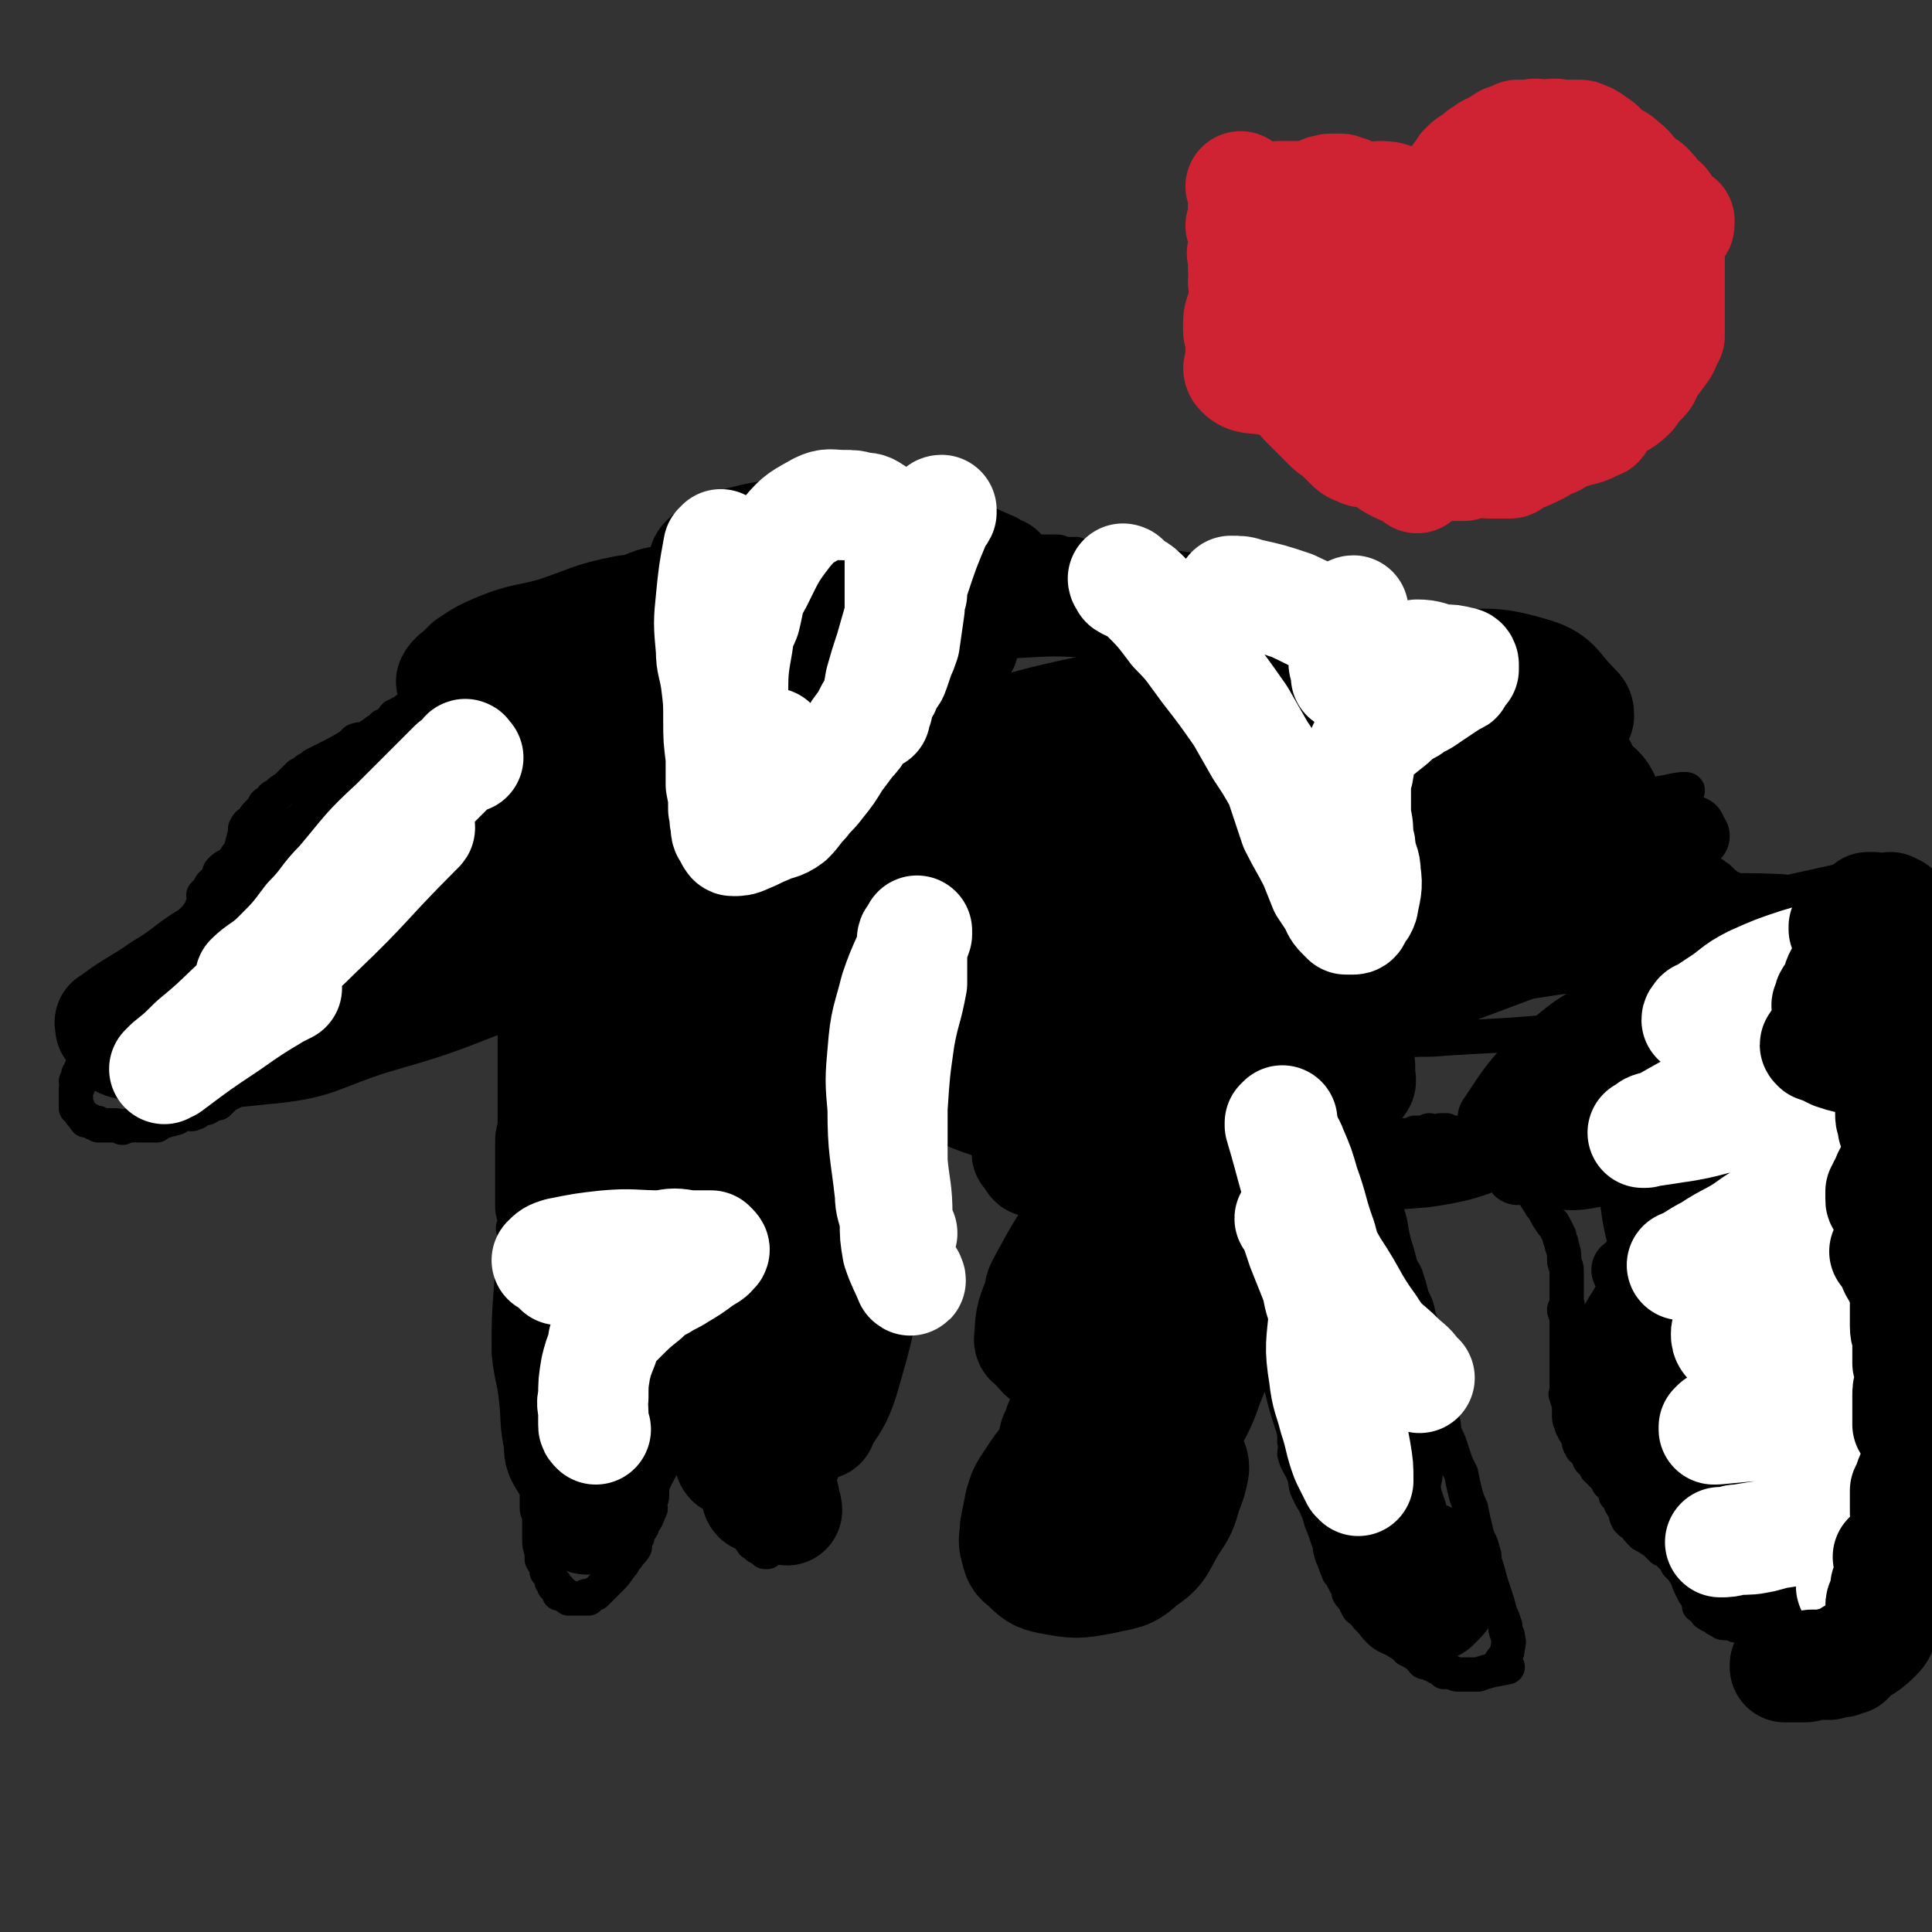
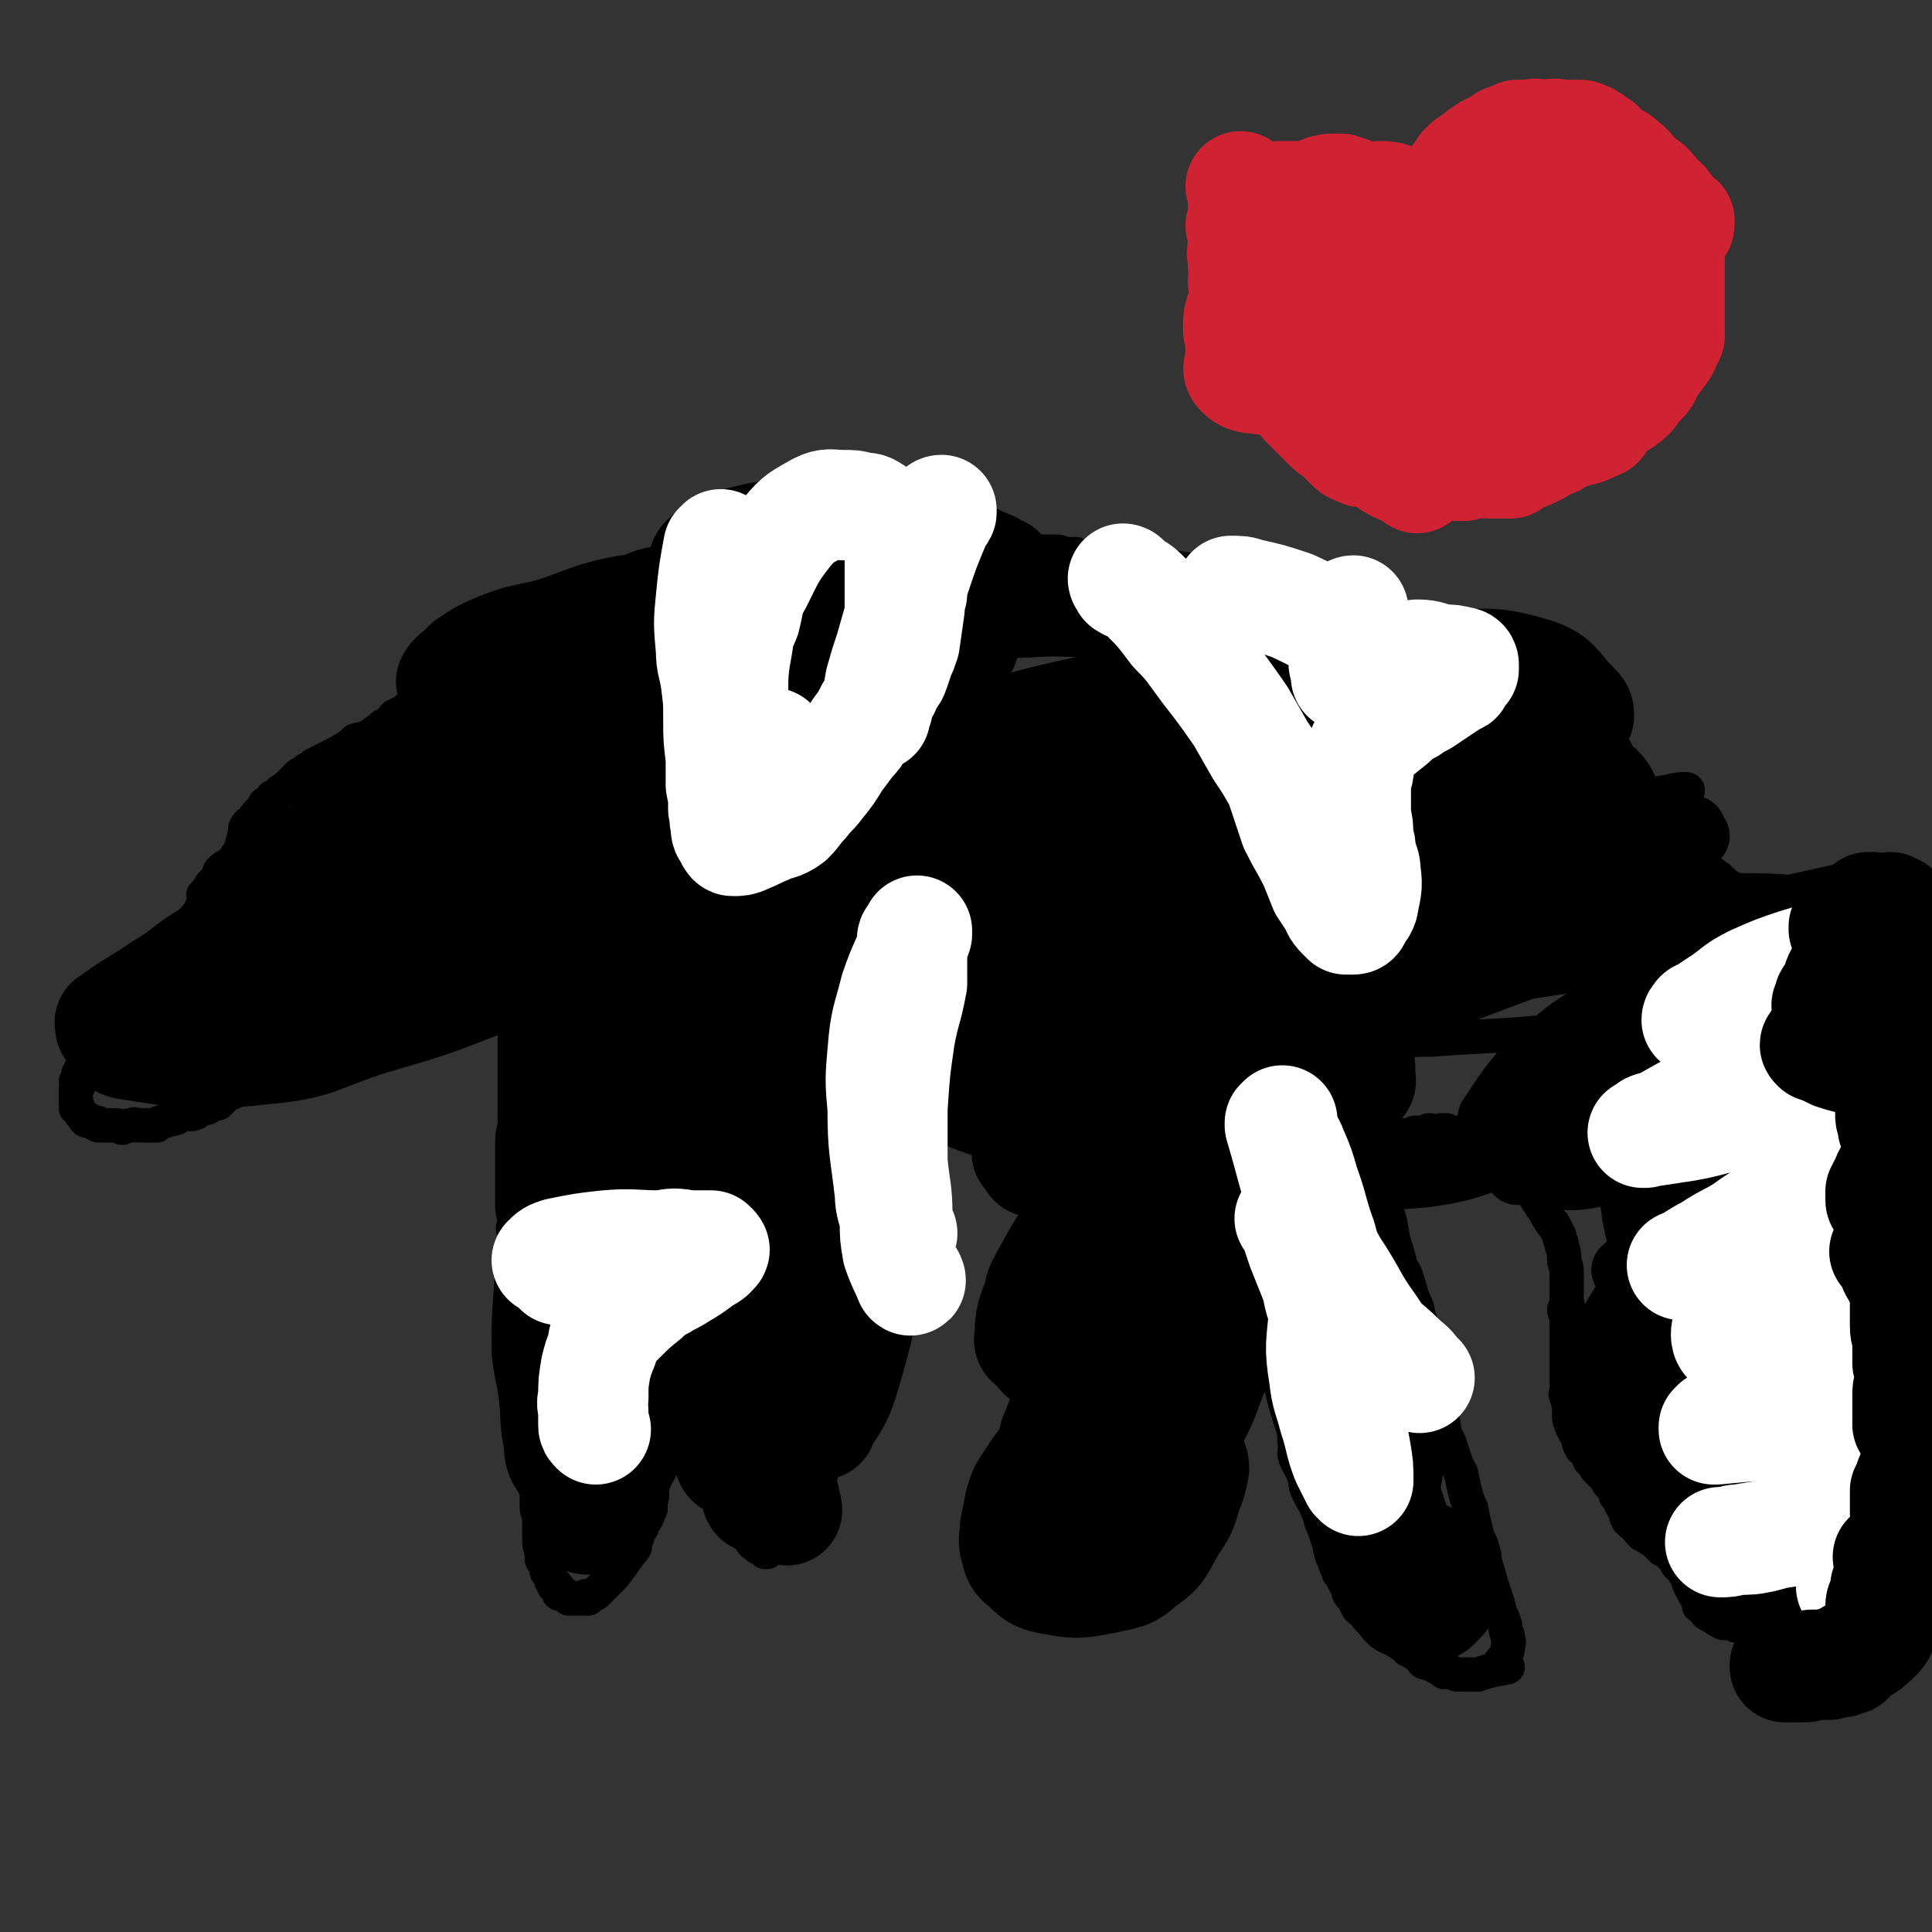
<svg xmlns="http://www.w3.org/2000/svg" viewBox="0 0 788 788" version="1.1">
  <rect x="0" y="0" width="788" height="788" fill="#333333" stroke="none" />
  <g fill="none" stroke="#000000" stroke-width="14" stroke-linecap="round" stroke-linejoin="round">
    <path d="M534,480c0,0 -1,0 -1,-1 0,0 0,0 1,0 0,0 0,0 0,-1 1,0 1,0 1,0 1,0 1,1 1,0 1,0 0,0 1,-1 0,0 0,1 1,1 0,-1 0,-1 1,-1 0,0 0,-1 0,-1 1,0 2,0 3,0 1,0 1,-1 2,-1 0,-1 0,0 1,0 0,-1 0,-1 1,-2 0,0 0,0 1,0 1,0 1,0 3,-1 0,0 0,0 1,-1 1,0 1,0 2,0 1,0 1,0 2,-1 0,0 0,-1 1,-1 1,0 1,0 2,0 0,0 1,-1 1,-1 0,0 0,0 0,0 1,-1 1,0 2,-1 1,0 1,-1 2,-1 1,0 1,0 2,0 0,0 0,0 1,0 1,-1 1,-1 1,-1 0,0 0,-1 1,-1 0,0 0,1 1,1 1,0 1,-1 2,-1 1,0 1,-1 2,-1 0,0 0,0 1,0 1,0 1,0 3,-1 2,0 2,0 4,0 1,0 1,-1 2,-1 0,0 -1,1 -1,1 1,0 1,0 2,0 0,0 0,0 0,0 0,0 0,0 1,0 0,0 0,0 1,0 0,0 0,0 0,0 1,0 1,0 1,0 0,-1 0,-1 1,-1 0,0 0,0 1,0 0,0 0,0 1,0 0,0 0,0 1,1 0,0 0,0 1,0 0,0 0,0 0,0 1,0 1,0 1,0 1,0 1,0 1,0 2,0 2,0 3,1 1,0 1,0 1,0 2,1 2,1 3,1 2,1 1,1 3,2 0,1 0,1 1,1 1,1 1,1 2,2 1,1 1,0 2,1 1,1 1,1 2,2 1,1 1,1 2,1 1,1 1,2 2,3 2,1 2,0 3,1 1,1 1,1 2,2 0,1 0,1 0,1 1,2 2,2 3,3 1,1 0,1 1,1 2,4 2,4 4,7 1,1 0,1 1,1 2,4 2,4 4,7 1,0 0,0 1,1 1,2 1,2 2,4 0,2 1,2 1,4 1,3 1,3 1,6 0,2 1,2 1,4 0,3 0,3 0,6 0,2 0,2 0,4 0,1 0,1 0,2 0,0 0,0 0,1 0,0 0,0 0,0 0,1 1,1 0,3 0,0 0,-1 -1,0 0,1 0,1 1,3 0,1 0,1 0,2 0,1 0,1 0,2 0,0 0,0 0,1 0,1 0,1 0,3 0,1 0,1 0,2 0,1 0,1 0,3 0,2 0,2 0,4 0,0 0,0 0,1 0,1 0,1 0,2 0,2 0,2 0,4 0,2 0,2 0,3 0,0 0,-1 0,-1 0,1 0,2 0,5 0,0 -1,1 0,1 0,0 0,0 0,0 0,0 0,1 0,1 1,3 1,3 1,6 0,1 0,1 0,2 0,2 1,2 1,3 0,1 0,1 1,2 0,1 0,1 1,1 0,1 0,2 1,3 0,0 0,0 0,1 0,1 0,1 1,2 0,1 0,1 1,1 1,1 1,1 2,2 0,0 -1,1 0,1 0,2 1,2 2,3 1,1 1,1 1,1 0,1 0,1 0,1 1,1 1,1 2,2 1,0 1,0 1,1 0,0 0,0 1,0 0,1 0,1 0,1 1,1 1,1 1,2 1,0 1,0 1,1 1,0 1,1 1,1 1,2 1,2 1,3 1,1 2,1 2,2 0,0 0,0 0,1 0,1 1,1 1,2 1,0 0,0 1,1 0,2 0,2 1,4 0,0 1,0 1,1 2,1 2,2 4,4 0,0 0,0 1,1 2,1 2,1 5,3 1,0 1,0 1,1 1,1 1,1 2,2 0,0 1,0 1,0 1,1 1,1 2,2 1,1 1,1 2,2 0,0 0,0 0,0 1,1 1,0 1,1 1,0 0,0 0,1 1,1 1,1 2,2 2,3 2,3 3,6 1,2 1,2 2,4 0,0 0,0 0,0 1,1 1,1 2,2 0,1 -1,1 0,1 0,1 0,1 0,2 1,0 1,0 1,0 0,1 0,1 1,1 0,0 0,0 1,1 0,0 0,0 0,1 1,0 1,0 1,0 1,1 0,1 1,1 0,0 0,0 1,0 0,0 0,1 1,1 0,1 0,0 1,1 1,0 1,0 1,0 0,0 0,1 1,1 0,0 0,0 1,0 1,0 1,0 1,0 0,0 0,0 0,0 1,0 1,0 2,0 1,1 1,1 1,1 1,0 1,0 1,0 1,0 1,0 3,1 1,0 1,0 3,0 0,0 0,0 1,0 1,0 1,0 1,0 1,0 1,0 2,0 0,0 0,0 1,0 0,-1 0,-1 1,-1 7,-3 8,-3 15,-6 1,-1 1,-1 2,-2 3,-1 3,-2 5,-3 2,-2 2,-2 4,-3 1,-1 1,-1 2,-2 1,-1 1,-1 1,-2 1,-1 1,-1 1,-2 0,0 0,0 0,-1 1,-2 0,-2 1,-5 1,-2 2,-2 2,-4 0,-1 0,-1 0,-2 0,0 0,0 1,-1 0,-1 0,-1 0,-2 0,-1 0,-1 0,-3 0,-2 0,-2 1,-3 0,-2 0,-2 0,-5 0,-4 0,-4 0,-8 0,0 0,1 0,1 0,-1 0,-2 0,-4 0,-2 0,-2 0,-4 0,-1 0,-1 0,-3 0,-1 -1,-1 0,-2 0,-2 0,-2 0,-3 1,-1 0,-1 0,-2 0,-1 0,-1 0,-1 0,-2 0,-2 0,-4 0,-1 1,-1 1,-2 0,-2 0,-2 1,-5 0,-1 0,-1 1,-3 0,-1 0,-1 1,-3 0,-2 0,-1 1,-3 0,-1 0,-1 0,-2 0,-1 0,-1 0,-3 0,-1 0,-1 1,-3 0,-1 0,-1 0,-3 0,-2 0,-2 0,-3 0,-2 0,-2 0,-4 0,-1 0,-1 0,-1 0,-1 0,-1 0,-2 0,-2 0,-2 0,-3 0,-1 0,-1 0,-2 0,-1 0,-1 0,-2 0,-3 0,-3 0,-5 0,-2 0,-2 0,-4 0,-1 -1,-1 0,-2 0,-3 0,-3 0,-5 0,-3 0,-3 0,-5 0,-2 0,-2 0,-4 0,-3 0,-3 0,-6 0,-2 0,-2 0,-4 0,0 0,0 0,0 0,-2 0,-2 0,-5 0,-1 0,-1 0,-2 0,-2 0,-2 0,-4 0,-2 0,-2 0,-3 0,-1 1,-1 1,-2 0,0 0,0 0,-1 0,0 0,0 0,-1 0,0 0,0 0,-1 0,0 0,0 0,-1 0,-1 0,-1 0,-2 0,-1 0,-1 0,-2 0,-2 0,-2 0,-4 0,-1 0,-1 0,-2 0,-2 0,-2 0,-3 0,-1 -1,-1 -1,-2 0,-3 0,-3 0,-5 0,-2 1,-2 0,-4 0,-2 0,-2 -1,-3 -1,-1 -1,-1 -1,-2 -1,-3 -1,-3 -1,-6 -1,-2 -1,-2 -1,-5 -1,-2 -1,-2 -1,-4 -1,-3 -1,-3 -1,-6 0,-3 0,-3 0,-6 0,-2 0,-2 0,-4 0,0 1,-1 0,-1 0,-1 -1,-1 -1,-2 0,0 0,0 1,0 0,-1 0,-2 0,-3 0,-1 0,-1 0,-2 -1,-1 -1,-1 -2,-3 -1,-1 0,-1 -1,-3 -1,-1 -1,-1 -1,-2 -1,-3 0,-3 -1,-6 0,-1 0,-1 -1,-2 -2,-3 -2,-3 -4,-6 -1,-2 -1,-3 -2,-4 -4,-5 -5,-5 -9,-9 -4,-4 -4,-5 -9,-9 -1,-2 -1,-2 -3,-3 -3,-1 -3,0 -5,-1 -3,-1 -2,-2 -5,-4 -1,-1 -1,-1 -1,-1 -2,-2 -2,-2 -3,-3 -1,0 -1,-1 -1,-1 -4,-2 -4,-2 -7,-5 -2,-1 -1,-1 -3,-2 -1,-1 -1,-1 -3,-2 -1,-1 -1,-1 -3,-2 -1,-1 -2,-1 -3,-3 0,0 1,0 1,-1 -3,-3 -3,-3 -7,-6 -1,-1 -2,0 -3,-2 0,-1 0,-2 -1,-3 -1,-2 -2,-2 -3,-4 -1,-1 -1,-1 -2,-3 -2,-2 -2,-2 -3,-4 -2,-3 -2,-3 -4,-5 -1,-2 -1,-2 -3,-5 -1,-2 -1,-2 -3,-5 -1,-1 0,-1 -1,-3 -1,-1 -1,-1 -1,-2 -1,0 -1,0 -1,-1 -1,-2 -1,-2 -1,-4 0,-1 1,-2 0,-3 -1,-2 -1,-2 -3,-3 0,0 0,0 0,0 -2,-2 -2,-2 -3,-3 0,0 0,0 -1,-1 -1,-1 -1,-1 -3,-2 -1,-2 -1,-2 -3,-3 -1,-1 -2,-1 -4,-2 -2,-1 -2,-2 -4,-3 -3,-2 -3,-2 -6,-4 -1,-1 -1,0 -3,-1 0,0 0,0 -1,-1 -2,-1 -2,0 -4,-1 -2,-2 -2,-2 -5,-3 -2,-1 -2,-1 -4,-2 -2,-1 -2,-1 -4,-1 -5,-1 -5,0 -10,-1 -1,-1 -1,-2 -2,-2 -4,-1 -4,-1 -8,-1 -3,0 -3,0 -6,0 -4,-1 -4,-2 -7,-2 -3,-1 -3,-1 -6,-2 -4,-1 -3,-1 -6,-2 -3,0 -3,0 -5,-1 -2,0 -2,-1 -4,-1 -2,-1 -2,0 -4,0 -1,-1 -1,-1 -3,-2 -2,0 -2,-1 -5,-1 -4,-2 -4,-2 -9,-3 -4,-1 -5,-1 -9,-2 -2,0 -2,0 -4,-1 -2,-1 -2,-1 -4,-2 -1,-1 -2,0 -3,-1 -1,0 -1,0 -2,-1 -1,0 -1,-1 -2,-1 -4,-1 -4,-1 -7,-2 -3,0 -3,0 -6,-1 -2,0 -2,0 -5,0 -3,0 -3,-1 -5,-1 -1,0 -1,0 -3,0 -2,0 -2,0 -4,0 -3,0 -3,0 -5,0 -5,0 -5,1 -9,-1 -5,-1 -4,-2 -9,-4 -3,-2 -3,-1 -6,-3 -3,-1 -3,-1 -6,-1 -2,-1 -2,-1 -3,-1 -2,-1 -2,-1 -3,-2 -2,0 -2,0 -3,0 -3,0 -3,-1 -5,-1 -3,0 -3,0 -7,0 -5,0 -5,0 -9,1 -5,0 -5,0 -10,1 -4,0 -4,0 -8,1 -7,1 -7,1 -14,3 -9,3 -9,4 -18,7 -9,3 -9,3 -17,6 -2,1 -2,0 -4,1 -3,1 -3,1 -6,2 -3,1 -3,1 -5,1 -2,0 -2,0 -4,0 -3,0 -3,1 -5,1 -3,1 -3,1 -5,1 -1,1 -1,0 -1,0 -4,1 -4,1 -7,2 -2,0 -2,-1 -3,0 -2,0 -2,1 -3,1 -2,0 -2,0 -4,0 -2,-1 -2,0 -3,0 -3,0 -3,0 -6,0 -2,-1 -2,-1 -3,-1 -2,0 -2,0 -3,0 -3,0 -3,0 -6,0 -2,0 -2,0 -4,0 -2,0 -2,0 -3,0 -4,0 -4,0 -7,0 -2,0 -2,-1 -4,-1 -2,-1 -2,0 -4,0 -1,0 -1,0 -2,0 -3,0 -3,0 -6,0 -2,0 -2,1 -3,1 -3,0 -3,0 -5,0 -4,0 -4,-1 -7,0 -3,1 -3,2 -6,3 -3,2 -3,2 -7,3 -1,1 -1,0 -2,1 -3,1 -3,2 -6,4 -1,0 -1,0 -2,0 -3,1 -3,0 -7,1 -3,1 -3,1 -6,2 -2,1 -2,2 -4,3 -3,2 -2,2 -5,4 -2,2 -3,2 -5,4 -2,1 -3,1 -5,3 0,0 0,0 -1,1 -2,0 -2,-1 -4,0 -3,2 -3,2 -5,4 -2,1 -1,1 -2,3 -2,1 -2,1 -3,2 -1,1 -1,1 -2,1 -1,1 -1,1 -2,1 -1,1 -1,2 -2,3 -1,0 -1,0 -2,1 -1,0 -1,0 -1,1 -3,1 -3,2 -5,3 -3,2 -3,1 -6,2 -1,1 -1,1 -2,2 -5,3 -5,3 -11,6 -2,1 -2,1 -4,2 -1,1 -1,1 -3,2 -1,1 -1,1 -3,2 -1,1 -1,1 -3,3 -1,1 -1,1 -2,2 -3,2 -3,2 -5,4 -1,0 -1,0 -1,1 -1,1 -2,1 -3,2 -1,2 -1,2 -3,4 -1,1 -1,1 -2,3 -2,1 -2,1 -3,3 0,1 0,1 0,2 -1,3 -1,4 -2,7 -1,2 -1,1 -2,3 -1,1 0,1 -1,2 -2,1 -3,1 -5,3 -1,1 0,1 -1,3 -1,1 -1,1 -3,3 -1,2 -1,2 -3,4 0,0 1,0 1,0 -1,3 -1,3 -2,6 -2,3 -2,3 -4,5 -1,1 -1,1 -2,2 -2,2 -1,2 -3,5 -1,2 -2,2 -3,4 -1,2 -1,2 -2,3 -1,2 -1,2 -2,4 -1,1 -1,1 -1,1 -1,1 -1,1 -1,1 -1,5 -2,6 -3,10 0,0 1,-1 1,-1 -2,2 -2,2 -4,4 -2,2 -2,1 -4,3 -2,1 -2,1 -3,2 -1,0 -1,1 -1,1 -1,1 -1,1 -2,1 -1,1 -1,1 -1,1 -1,1 -1,1 -1,1 -1,1 -1,1 -2,2 -1,1 -1,1 -1,1 0,1 0,1 -1,1 -1,1 -1,1 -2,2 0,1 0,1 0,1 0,1 0,1 -1,2 0,0 0,0 0,1 -1,1 -1,1 -2,2 -1,0 0,0 -1,1 0,0 0,0 -1,1 0,0 0,0 -1,1 0,0 1,0 1,1 0,0 -1,0 -1,0 0,0 0,1 0,1 0,0 0,0 -1,1 0,1 0,1 -1,2 0,0 0,0 1,1 0,0 0,1 0,1 -1,1 -1,1 -2,1 0,0 1,0 1,1 0,0 0,0 0,0 0,1 0,1 0,1 -1,1 -1,1 -1,1 0,0 0,0 0,1 0,0 0,0 0,1 0,0 0,0 0,1 0,0 0,0 0,0 0,0 0,0 0,1 0,0 0,0 0,1 0,0 0,0 0,0 0,1 0,1 0,1 0,0 0,0 0,1 0,0 0,0 0,1 0,0 0,0 1,0 0,1 0,1 1,2 0,1 0,0 1,1 0,0 0,0 0,0 0,0 0,0 1,1 0,0 -1,0 0,1 0,0 0,-1 1,0 0,0 0,0 0,0 1,0 1,0 1,0 1,1 1,1 1,1 0,0 0,0 1,0 0,0 0,0 1,0 0,0 0,1 0,1 1,0 1,0 2,0 1,0 1,0 2,0 2,0 2,0 3,0 2,0 2,1 3,1 2,-1 2,-1 4,-1 1,-1 1,0 2,0 1,0 1,0 3,0 1,0 1,0 2,0 1,0 1,0 3,0 0,0 0,-1 1,-1 0,0 0,0 0,0 3,-1 3,-1 7,-2 0,-1 0,-1 1,-1 2,0 2,-1 3,-1 2,0 2,1 3,0 1,0 1,0 2,-1 1,-1 1,-1 2,-1 0,0 0,0 1,0 1,0 1,-1 2,-1 1,-1 1,-1 2,-1 1,0 1,0 1,0 1,-1 1,-1 2,-2 1,-1 1,-1 1,-1 1,-1 2,-1 2,-1 2,-1 1,-1 2,-2 1,-1 1,-1 2,-2 1,-1 1,-1 2,-2 2,-1 2,-1 3,-3 1,-1 1,-1 2,-2 0,-1 1,0 1,-1 0,-1 0,-1 0,-1 1,-3 0,-4 1,-7 3,-4 4,-4 7,-8 1,-1 1,-1 2,-2 1,-1 1,-1 2,-3 2,-2 2,-2 3,-4 1,-1 1,-2 2,-3 4,-4 5,-3 10,-7 0,0 -1,0 -1,-1 2,-2 2,-3 4,-5 1,-1 1,-1 3,-2 2,-2 2,-2 4,-5 2,-2 2,-3 3,-5 1,0 1,2 1,1 2,-2 2,-3 4,-5 0,-1 -1,0 -1,0 0,0 1,-1 1,-1 1,-1 1,-1 2,-2 1,-1 1,-1 2,-2 1,-1 0,-1 1,-2 0,0 1,0 1,-1 1,-1 1,-1 2,-3 1,-1 1,-1 1,-1 2,-2 2,-2 3,-4 0,0 0,0 1,0 0,-1 -1,-1 0,-1 2,-2 2,-2 4,-3 0,-1 0,-1 0,-2 1,-1 1,0 2,-1 0,-1 0,-1 1,-1 3,-5 3,-5 7,-9 0,0 1,0 1,-1 2,-3 1,-3 3,-5 4,-5 5,-5 10,-9 1,-2 2,-2 3,-3 0,-1 0,-1 1,-2 0,-1 0,0 0,-1 2,-1 2,-1 3,-2 0,-1 0,-1 1,-1 0,0 0,0 1,-1 0,0 0,0 0,0 1,-1 1,-1 1,-1 0,-1 0,-1 1,-1 0,0 0,0 1,0 0,0 -1,-1 0,-1 0,0 0,0 0,0 1,0 1,0 1,0 0,0 0,0 1,0 0,0 0,0 1,0 0,1 0,1 1,2 1,2 2,1 3,3 1,9 1,9 2,19 0,4 -1,4 -1,8 -1,4 -1,4 -1,7 0,5 0,5 0,9 0,5 -1,5 -1,10 0,4 0,4 0,8 0,3 0,3 0,7 0,5 0,5 0,10 0,3 1,3 0,7 0,3 -1,3 -1,7 0,4 0,4 1,9 0,3 0,3 0,7 0,3 0,3 0,7 0,3 0,3 0,7 0,5 0,5 0,10 0,3 0,3 0,6 -1,4 -1,4 -1,8 0,1 0,1 0,3 0,3 0,3 0,5 0,1 0,1 0,3 0,2 0,2 0,4 0,2 0,2 0,3 0,2 0,2 0,4 0,1 0,1 0,2 0,3 0,3 1,6 0,1 0,1 0,2 -1,2 -1,2 0,4 0,2 1,2 1,5 1,1 1,1 1,2 2,3 2,3 3,6 1,1 0,1 1,1 0,1 0,1 1,2 0,1 0,1 0,2 1,4 1,4 1,8 0,1 0,1 0,3 0,1 0,1 0,3 0,1 0,1 1,2 0,2 0,2 0,4 -1,3 0,3 0,5 0,4 0,4 0,8 0,2 0,2 0,3 0,2 0,2 0,4 0,4 -1,4 0,7 0,7 0,7 1,13 0,3 -1,3 -1,5 0,5 0,5 0,9 0,4 0,4 0,8 0,4 0,4 0,7 0,3 0,3 0,5 0,2 1,2 1,4 0,1 0,1 0,1 0,2 0,2 0,3 0,1 0,1 0,1 0,1 0,1 0,2 0,1 0,1 0,2 0,2 0,2 1,5 0,2 0,2 0,3 1,2 2,2 2,4 1,1 0,0 0,1 1,1 1,1 2,3 0,0 0,0 0,1 1,1 1,0 1,1 1,0 0,0 0,1 0,0 1,0 1,0 0,0 0,1 0,1 0,0 0,0 1,0 0,0 0,0 0,1 1,0 0,0 0,1 0,0 1,0 1,0 0,0 1,0 1,0 0,0 0,1 1,1 0,0 0,0 1,1 1,0 1,-1 1,0 1,0 1,0 1,0 1,0 1,0 2,0 0,0 0,0 1,0 0,0 0,0 1,0 0,0 0,0 1,0 0,-1 0,-1 0,-1 1,0 1,1 1,1 1,-1 0,-1 1,-1 1,-1 1,-1 2,-1 3,-3 3,-3 6,-6 2,-2 2,-2 4,-5 2,-2 1,-2 3,-4 1,-2 2,-2 3,-4 0,0 -1,0 -1,0 0,-1 0,-1 1,-1 0,-2 0,-2 1,-3 0,-2 0,-1 1,-3 1,-1 1,-1 1,-2 2,-3 2,-3 3,-6 1,-1 0,-1 0,-2 0,-2 1,-2 1,-4 0,-3 0,-3 0,-6 0,-2 0,-2 1,-4 0,-2 0,-2 0,-5 0,-2 0,-2 0,-4 0,-2 0,-2 0,-4 0,-1 0,-1 0,-2 0,-2 0,-2 0,-3 0,-2 0,-2 0,-3 0,-2 0,-2 0,-3 0,-3 0,-3 0,-5 0,-3 0,-3 0,-7 0,-2 0,-2 0,-5 0,-3 -1,-3 0,-6 0,-4 0,-4 1,-7 0,-1 -1,-1 -1,-1 0,-2 0,-3 0,-4 0,-1 1,0 1,-1 2,-3 1,-3 2,-6 1,-2 0,-2 1,-4 1,-1 1,-1 2,-2 1,-3 1,-3 1,-5 1,-2 1,-2 2,-4 0,-1 0,-1 1,-2 1,-3 1,-3 2,-6 1,-2 1,-2 2,-4 1,-2 1,-2 2,-3 0,-1 0,-2 1,-3 1,-4 2,-4 3,-8 1,-2 1,-2 2,-5 1,0 1,0 2,-1 0,-1 0,-1 0,-2 1,0 1,0 1,-1 1,-1 1,-2 1,-3 0,-1 0,-1 0,-2 1,-1 1,-1 1,-2 1,-2 1,-2 2,-4 1,-4 1,-4 2,-8 0,-1 0,-1 0,-3 1,-4 1,-4 2,-8 1,-2 1,-2 1,-4 0,-2 0,-2 1,-4 0,-2 1,-2 1,-4 0,0 0,0 0,-1 0,-1 0,-1 0,-1 0,-1 1,0 1,0 0,-1 0,-1 0,-1 0,-1 0,-1 0,-1 0,-1 1,-1 1,-1 0,0 0,0 0,-1 0,0 0,0 0,0 0,-1 0,-1 1,-1 0,-1 0,-1 0,-1 0,0 -1,-1 0,-1 0,0 0,0 0,0 0,-1 0,-1 0,-1 0,-1 0,-1 0,-1 1,0 1,0 1,-1 0,0 0,0 0,-1 0,0 0,0 0,0 0,-1 0,-1 0,-1 0,0 1,0 1,0 0,0 0,0 0,1 -2,5 -1,5 -3,10 -2,6 -2,6 -4,12 -1,3 -1,3 -2,7 -1,3 -1,3 -2,6 0,3 -1,3 -1,5 -1,2 -1,2 -1,5 -1,2 -1,2 -1,5 -1,3 -1,3 -1,6 -1,4 0,4 0,7 0,2 0,2 0,5 0,3 -1,3 -1,6 0,3 0,3 0,6 0,4 0,4 0,9 0,2 0,2 0,4 0,2 0,2 0,5 0,3 0,3 -1,6 0,2 0,2 -1,4 0,1 -1,1 -1,3 -1,2 0,2 -1,5 0,2 -1,1 -1,3 -1,2 -1,2 -1,4 0,3 0,3 0,5 0,2 0,2 0,4 0,3 0,3 1,6 0,3 0,3 1,6 0,1 1,1 1,1 0,2 -1,2 -1,4 0,2 0,2 0,4 1,3 2,3 2,5 1,1 0,1 1,1 0,2 0,2 0,3 1,3 1,3 2,5 1,1 1,1 2,3 0,0 0,0 0,1 0,2 -1,2 0,4 0,1 1,1 2,3 0,0 0,0 0,1 1,1 1,1 1,3 1,1 1,1 1,2 1,1 0,1 1,2 0,0 0,0 0,1 1,1 1,1 1,2 0,1 1,0 1,1 0,1 0,1 0,1 0,1 0,1 1,2 0,0 -1,0 0,1 0,0 0,0 0,0 0,0 0,1 0,1 1,0 1,0 1,0 1,0 0,0 0,1 0,0 1,0 1,0 0,1 0,1 0,1 0,1 0,0 1,1 0,0 -1,0 0,0 0,0 0,0 0,1 1,0 1,0 1,0 0,1 0,1 0,1 0,1 0,0 1,1 0,0 0,0 1,1 0,0 0,0 0,0 1,0 1,0 1,0 1,0 0,1 1,1 0,0 0,0 1,0 0,0 0,1 0,1 0,0 0,0 1,0 0,0 0,0 0,0 1,-1 1,-1 1,-2 3,-2 3,-1 5,-3 2,-1 1,-1 3,-3 1,0 1,0 2,-1 0,-1 0,-1 1,-2 1,-2 1,-2 2,-4 0,0 -1,0 0,-1 0,-4 0,-4 0,-9 0,-2 1,-2 1,-4 0,0 0,0 0,-1 1,-4 1,-4 2,-8 1,-3 1,-3 1,-7 1,-3 0,-3 1,-7 0,-2 1,-2 1,-4 0,-3 0,-3 0,-6 0,-2 0,-2 0,-4 0,-6 0,-6 1,-11 0,-6 1,-6 1,-12 1,-6 1,-6 1,-13 1,-2 0,-2 0,-5 1,-6 1,-6 3,-11 1,-2 1,-2 2,-4 1,-3 1,-3 1,-6 0,-4 0,-4 0,-7 1,-4 1,-4 1,-7 0,-3 0,-3 0,-6 0,-3 0,-3 0,-6 0,-2 0,-2 0,-5 0,-2 0,-2 0,-5 0,-2 0,-2 0,-4 0,-2 0,-2 0,-4 0,-2 0,-2 0,-4 0,-2 0,-2 -1,-4 0,-1 0,-1 0,-2 0,0 0,0 0,-1 0,0 0,0 0,-1 -1,-1 -1,-1 -2,-3 0,-1 0,-1 -1,-1 0,-2 0,-2 -1,-3 0,-1 0,-1 0,-2 -1,-1 -1,-1 -1,-3 -1,-2 -1,-2 -1,-4 0,-3 0,-3 0,-5 -1,-1 0,-1 0,-3 0,-1 0,-1 0,-3 -1,-1 -1,0 -1,-1 0,-1 0,-1 0,-1 0,-1 0,-1 0,-2 0,-1 -1,-1 -1,-2 0,0 0,0 0,-1 0,-1 0,0 -1,-1 0,-1 0,-1 0,-1 0,-1 1,-1 0,-1 0,-1 0,0 -1,0 0,-1 0,-1 1,-1 0,0 0,0 0,0 0,0 0,0 0,1 0,0 1,0 1,0 1,1 1,1 1,1 3,3 2,3 5,6 2,2 2,2 5,5 2,2 2,2 4,4 0,0 0,0 1,1 1,2 1,2 3,4 0,0 1,0 2,0 2,2 1,2 3,4 3,3 3,3 6,6 3,2 3,1 5,4 1,1 1,1 2,2 1,2 1,2 3,3 2,1 2,0 3,1 2,1 2,1 3,2 1,1 1,1 3,1 2,2 2,2 5,3 1,1 1,0 3,1 2,1 1,1 3,2 1,0 1,0 2,1 4,1 4,1 9,3 0,0 0,0 1,0 2,1 2,1 3,2 2,1 2,0 4,1 3,1 3,1 7,2 2,0 2,-1 5,0 1,0 1,0 3,1 2,0 2,0 5,0 2,0 2,1 4,1 1,0 1,0 2,0 1,0 1,0 2,0 1,0 1,0 2,0 1,0 1,0 2,0 2,0 2,1 3,1 2,0 2,0 4,0 2,0 2,0 4,0 1,0 1,0 3,0 2,0 2,0 5,1 2,0 2,0 3,0 2,0 2,0 4,0 2,0 2,-1 4,0 3,0 3,0 5,0 3,1 3,0 6,0 0,0 0,0 1,0 3,0 3,0 5,0 1,0 1,0 2,0 2,0 2,1 5,1 2,0 2,0 5,0 1,0 1,0 3,0 2,0 2,0 3,0 2,0 2,0 3,0 1,0 1,0 2,0 2,0 2,0 3,0 2,0 2,0 3,0 1,0 1,0 2,0 1,0 1,0 1,0 3,0 3,0 6,0 0,0 0,0 1,0 2,0 2,0 4,0 1,0 1,0 2,0 1,0 1,-1 2,-1 1,0 1,0 1,0 1,0 1,0 1,0 1,0 1,0 1,0 0,0 0,0 0,0 1,-1 1,0 1,0 1,0 1,0 1,0 0,0 0,0 1,0 0,0 0,0 1,0 0,0 0,0 0,0 0,-1 0,-2 0,-2 0,0 1,1 0,2 -5,8 -6,8 -12,17 -3,5 -3,5 -7,9 -3,4 -3,4 -6,8 -2,3 -2,3 -3,6 -2,3 -2,3 -3,5 -2,2 -2,1 -4,3 -4,4 -4,4 -8,8 -3,3 -3,3 -5,6 -3,2 -3,2 -6,5 -2,2 -2,2 -4,4 -1,1 -1,1 -2,2 -2,2 -2,2 -4,5 -2,2 -2,2 -3,4 -3,4 -3,4 -6,8 -1,2 0,2 -1,4 -1,4 -1,4 -3,7 -2,4 -2,4 -4,8 -1,2 0,2 -1,5 -1,3 -1,3 -2,5 -1,2 -1,2 -1,4 -1,6 -1,6 -2,11 -1,3 0,3 -1,6 0,2 -1,2 -2,4 -1,2 -1,2 -2,4 -1,2 -1,2 -2,4 -1,3 -1,3 -2,6 -1,1 -1,1 -1,3 -1,0 -1,0 -1,0 0,0 0,0 0,1 0,0 0,0 0,0 -1,2 -1,2 -1,4 0,0 0,0 0,0 -1,1 -1,1 -1,2 -1,0 0,0 0,1 0,0 0,0 0,1 0,0 0,1 0,1 0,0 -1,0 -1,0 0,0 0,1 0,1 0,1 0,1 0,1 0,1 0,1 0,1 0,0 0,0 0,0 0,1 0,1 0,1 0,1 1,0 1,1 0,0 0,0 0,1 0,0 1,0 1,1 0,0 0,0 0,0 1,0 1,0 1,1 0,0 0,0 1,1 0,0 1,-1 1,0 0,0 0,0 0,0 1,0 1,0 1,0 1,0 1,0 1,0 0,0 0,0 1,0 0,1 0,1 1,1 0,0 0,0 0,0 1,0 1,0 2,0 0,0 0,0 0,0 1,-1 1,-1 2,-1 1,-1 1,0 1,0 2,-1 2,-1 3,-2 1,-1 1,-1 3,-3 1,0 1,0 2,-1 3,-3 3,-3 5,-6 2,-2 2,-2 3,-3 1,-2 0,-3 2,-5 0,0 0,0 1,0 1,-3 1,-3 3,-6 0,-2 0,-2 1,-3 1,-4 -1,-5 1,-8 1,-3 2,-2 4,-5 1,-1 0,-2 1,-3 0,-1 1,-1 2,-2 0,-1 0,-2 0,-4 0,-2 0,-2 0,-4 0,-3 0,-3 0,-7 0,-4 1,-4 1,-8 0,-4 -1,-4 0,-7 0,-3 0,-3 1,-6 0,-1 -1,-2 0,-3 0,-2 1,-1 2,-4 1,-2 0,-2 2,-5 0,-1 0,-1 0,-1 2,-4 2,-4 4,-8 1,-2 1,-2 2,-4 1,-1 1,0 1,-1 1,-2 1,-3 2,-5 2,-5 2,-5 4,-9 1,-2 2,-2 3,-4 2,-4 1,-4 3,-8 2,-4 2,-4 4,-7 2,-4 2,-4 4,-8 1,-2 1,-2 2,-3 0,-3 1,-3 1,-6 0,-3 0,-3 0,-5 0,-1 1,-1 1,-2 1,-1 1,-1 1,-2 1,-1 1,-2 1,-3 1,-2 1,-2 1,-4 1,-3 0,-3 1,-6 0,-1 0,-1 0,-2 0,-1 0,-1 0,-1 0,-1 0,-1 0,-1 0,-1 0,-1 0,-1 0,-1 0,-1 0,-1 0,-1 0,-1 0,-1 0,-1 0,-1 0,-1 0,0 0,0 0,0 0,0 0,0 0,0 -1,1 -1,1 -2,1 -2,8 -2,8 -4,17 -1,5 -1,5 -1,11 -1,5 0,5 0,11 0,4 0,4 0,8 0,3 -1,4 0,7 0,4 1,4 1,7 0,6 0,6 0,11 0,6 0,6 0,11 1,6 2,6 2,12 0,3 0,3 0,6 0,6 0,6 0,12 1,4 1,4 1,8 1,2 0,3 0,5 1,4 2,4 4,9 1,3 0,4 2,7 1,3 2,3 3,6 2,4 1,4 3,8 1,3 1,3 2,6 1,2 0,2 1,4 0,1 0,1 1,3 1,3 1,3 2,5 0,1 0,0 0,0 2,3 2,4 4,7 0,2 0,2 2,4 1,2 1,2 2,4 1,1 2,1 3,2 0,1 0,1 1,2 2,2 2,2 4,4 1,0 1,0 2,1 0,1 1,1 2,1 1,1 0,1 2,2 1,1 1,1 3,2 1,1 1,1 3,2 0,1 0,1 1,1 1,1 1,1 2,1 1,1 1,1 2,2 0,0 0,0 1,0 0,1 0,1 1,1 0,0 -1,1 0,1 1,0 1,0 3,1 0,0 1,0 1,0 1,1 1,1 1,1 1,0 1,0 1,0 1,1 1,1 1,1 1,0 1,-1 1,0 0,0 0,1 0,1 0,0 1,-1 1,0 1,0 1,0 2,0 2,1 2,1 3,1 0,0 0,0 0,0 1,0 1,0 1,0 0,0 0,0 1,0 1,0 1,0 1,0 1,0 1,0 2,0 2,0 2,0 3,0 0,0 -1,0 0,0 5,-2 8,-2 12,-3 0,-1 -2,0 -3,0 0,0 0,-1 0,-2 2,-3 3,-3 3,-6 1,-3 0,-3 0,-5 -1,-2 -1,-3 -1,-4 -1,-3 -1,-3 -2,-5 -1,-4 -1,-4 -2,-7 -1,-3 -1,-3 -2,-6 -1,-4 -1,-4 -2,-7 -1,-3 0,-3 -1,-5 -1,-5 -2,-4 -3,-9 -1,-4 -1,-4 -2,-9 -1,-2 -1,-2 -2,-5 -1,-4 -1,-4 -2,-9 -1,-2 -1,-2 -2,-4 -1,-3 -1,-3 -2,-6 -1,-4 -2,-4 -3,-8 0,-2 0,-2 -1,-5 -1,-3 -1,-3 -2,-7 0,-2 0,-2 0,-5 0,-3 0,-3 0,-6 0,-4 0,-4 -1,-7 -1,-4 -2,-4 -3,-7 -2,-4 -1,-4 -3,-8 -1,-5 -1,-5 -3,-9 -1,-4 -1,-4 -2,-7 -1,-4 -2,-3 -3,-7 -1,-4 -1,-4 -2,-7 -2,-7 -1,-7 -3,-13 -3,-11 -3,-11 -6,-21 -3,-9 -3,-9 -7,-18 -1,-3 -1,-3 -3,-6 -1,-2 -1,-2 -2,-4 -1,-1 -1,-2 -1,-3 -1,-2 -1,-2 -2,-4 0,-1 0,-1 -1,-3 -1,-1 -1,-1 -1,-3 -1,-3 -1,-3 -1,-6 -1,-18 0,-18 0,-36 " />
    <path d="M137,351c0,0 -1,0 -1,-1 0,0 1,0 1,0 0,-1 0,-1 0,-1 -1,0 -1,1 -1,1 -6,7 -5,8 -11,15 -7,6 -7,5 -14,11 -7,6 -7,6 -14,12 -4,3 -4,3 -8,6 -3,3 -3,4 -7,7 0,1 -1,1 -2,2 0,0 0,1 1,0 20,-12 21,-12 41,-27 19,-14 18,-15 36,-30 10,-8 11,-8 21,-16 8,-6 9,-6 17,-13 2,-1 2,-2 4,-3 1,-1 3,-3 2,-2 -5,2 -8,3 -14,8 -25,18 -25,19 -49,38 -14,11 -14,12 -28,23 -9,7 -9,7 -18,14 -6,4 -6,4 -12,8 -1,0 -1,1 -2,1 0,0 0,0 0,-1 0,0 1,0 1,0 15,-21 12,-23 29,-41 14,-14 16,-13 33,-25 17,-12 17,-12 35,-23 16,-9 17,-9 33,-18 9,-4 9,-5 17,-9 0,0 0,1 1,1 1,0 3,-1 3,-1 -1,1 -3,2 -5,4 -16,14 -15,15 -31,29 -18,15 -18,15 -37,30 -11,9 -11,9 -22,17 -10,8 -10,8 -19,15 -5,3 -5,4 -9,7 -1,0 -2,0 -1,0 1,-2 1,-2 4,-4 20,-17 20,-17 40,-35 14,-12 14,-13 28,-25 13,-11 14,-11 27,-22 8,-6 8,-6 16,-12 1,-1 1,-2 3,-3 0,0 0,1 1,1 0,0 1,-1 1,-1 -5,2 -6,3 -12,6 -15,7 -15,7 -30,15 -13,8 -13,8 -26,16 -9,6 -9,6 -18,12 -7,5 -7,5 -13,10 -1,0 -1,0 -2,1 0,0 0,1 0,1 -1,0 -2,0 -1,0 0,0 1,0 2,0 15,-8 15,-7 30,-16 12,-8 11,-9 23,-17 11,-9 11,-9 22,-18 6,-6 6,-6 13,-13 2,-2 3,-2 5,-5 1,-1 0,-1 1,-1 0,-1 1,-1 1,-1 -1,0 -1,0 -1,0 -18,5 -19,4 -35,11 -18,8 -17,9 -33,20 -12,8 -11,9 -22,18 -16,14 -17,13 -31,28 -7,6 -7,6 -12,14 -2,2 -1,3 -3,5 -3,7 -3,7 -6,13 -1,4 -2,4 -2,7 -1,5 0,5 0,9 0,2 -1,3 0,3 1,1 2,1 4,0 6,-2 6,-2 12,-5 7,-3 8,-3 13,-8 8,-6 8,-6 15,-13 9,-10 9,-10 18,-20 9,-9 9,-9 18,-18 5,-6 5,-6 9,-12 6,-9 6,-9 12,-19 5,-7 5,-8 9,-15 3,-5 2,-5 5,-9 2,-3 3,-3 4,-5 0,0 -1,0 -1,0 0,-1 1,-2 0,-2 -12,12 -12,14 -25,26 -10,11 -11,11 -22,22 -11,10 -11,11 -23,21 -11,10 -11,9 -23,18 -5,4 -4,5 -10,8 -1,2 -2,2 -4,2 0,0 1,0 1,0 0,0 -1,0 -1,0 12,-10 12,-11 24,-20 16,-12 15,-13 32,-23 21,-13 21,-13 43,-25 24,-13 23,-13 48,-25 15,-6 15,-6 30,-11 15,-6 15,-6 30,-11 11,-3 11,-3 22,-6 5,-2 5,-2 9,-3 1,-1 1,0 1,0 0,-1 1,-1 0,0 -9,4 -8,5 -18,9 -20,7 -21,7 -42,13 -16,4 -16,3 -32,8 -16,4 -16,5 -31,9 -8,2 -9,1 -16,4 -9,2 -9,3 -18,5 -2,1 -3,1 -5,2 0,0 1,-1 1,-1 0,0 0,1 0,1 21,-6 21,-7 43,-13 16,-5 16,-5 32,-9 19,-6 19,-6 39,-11 12,-4 13,-3 25,-7 15,-4 15,-5 30,-9 5,-1 5,-1 10,-2 2,-1 2,-1 4,-2 1,0 2,0 2,0 -24,8 -25,8 -49,17 -19,6 -19,5 -38,12 -13,5 -12,6 -25,11 -6,2 -6,2 -11,4 -3,1 -3,1 -5,2 -1,0 -1,1 -1,1 0,0 0,0 0,0 6,-3 6,-3 12,-5 24,-10 24,-11 48,-19 19,-7 19,-6 38,-13 16,-6 16,-7 33,-13 10,-4 10,-5 20,-9 1,-1 2,0 3,-1 0,0 0,0 0,0 0,0 1,0 0,0 -18,6 -19,7 -38,13 -19,7 -20,7 -39,14 -25,9 -25,9 -49,19 -21,9 -21,10 -42,19 -6,3 -6,2 -12,5 -2,1 -1,1 -2,2 -1,1 -1,0 -2,1 0,0 0,1 0,1 38,-12 38,-12 76,-25 18,-7 18,-8 36,-15 18,-7 18,-7 36,-13 5,-2 5,-2 11,-4 2,0 4,-1 5,-1 1,0 -2,0 -3,0 -17,8 -16,9 -33,17 -21,9 -21,8 -42,17 -17,8 -17,9 -33,16 -16,7 -16,6 -32,13 -4,2 -5,2 -9,4 -1,0 0,0 0,0 0,0 -1,0 -1,0 27,-11 27,-11 55,-23 22,-9 22,-9 44,-18 20,-7 20,-6 40,-13 11,-4 11,-4 23,-8 3,-1 3,-1 6,-2 2,-1 5,-2 4,-1 -12,5 -15,6 -29,12 -20,8 -20,7 -39,16 -17,7 -17,7 -34,14 -9,4 -10,3 -19,7 -5,2 -5,3 -10,5 -1,0 -1,0 -2,1 -1,0 -1,0 -1,0 20,-7 21,-7 42,-14 15,-5 15,-5 30,-10 14,-5 14,-5 28,-10 9,-3 9,-2 17,-5 4,-1 4,-1 8,-2 1,-1 3,-1 2,-1 -17,10 -19,10 -37,21 -14,8 -13,9 -26,18 -14,9 -14,9 -27,19 -6,5 -6,5 -13,10 -1,0 -1,0 -1,1 -1,0 -1,0 -1,1 0,0 0,0 0,0 1,1 1,1 2,1 17,0 17,2 34,-2 20,-4 20,-6 39,-13 16,-5 16,-5 31,-12 14,-6 13,-7 27,-15 4,-2 5,-2 9,-5 0,0 0,0 0,0 -1,0 -1,1 -1,1 -32,11 -32,10 -63,22 -23,9 -23,10 -45,20 -14,6 -14,6 -29,13 -4,2 -4,2 -8,4 -3,1 -4,1 -6,2 0,0 1,-1 1,-1 1,0 1,0 1,-1 25,-18 24,-18 49,-36 23,-16 23,-16 47,-30 14,-8 15,-7 30,-14 9,-5 9,-5 18,-10 1,0 0,1 0,1 0,0 2,-1 2,-1 0,0 -1,0 -2,0 -20,4 -20,4 -39,9 -22,5 -22,4 -43,10 -24,7 -24,7 -48,15 -13,4 -13,5 -26,9 -8,3 -8,3 -16,5 -2,1 -4,1 -5,1 0,0 1,0 2,-1 26,-12 26,-12 52,-25 20,-9 20,-10 41,-18 19,-9 19,-8 39,-16 17,-6 17,-5 33,-11 3,-1 3,-1 6,-2 2,-1 2,-1 4,-1 0,0 1,0 1,0 -15,6 -16,7 -31,13 -25,9 -25,8 -50,16 -25,7 -25,7 -51,14 -20,5 -20,5 -40,9 -13,2 -13,1 -26,3 -6,0 -6,0 -12,1 -2,0 -2,0 -4,0 0,0 0,0 0,-1 3,-3 3,-3 6,-6 11,-7 11,-6 23,-12 3,-2 3,-1 7,-3 0,0 1,0 0,0 -29,15 -31,15 -61,32 -12,7 -12,8 -23,17 -6,5 -6,5 -11,11 -3,3 -4,3 -5,6 0,1 1,2 3,2 9,2 9,5 19,4 18,-2 19,-4 37,-9 15,-5 15,-6 29,-11 9,-4 10,-3 18,-8 3,-1 2,-2 4,-4 1,0 0,0 1,-1 0,0 1,0 1,0 -5,1 -6,0 -11,2 -19,5 -19,5 -38,11 -16,4 -16,4 -32,9 -10,3 -11,2 -20,7 -16,8 -16,8 -31,18 -4,3 -4,3 -8,6 -3,3 -3,3 -6,6 0,1 0,1 -1,2 0,1 0,1 0,2 0,2 -1,3 0,5 2,2 3,1 7,1 8,1 9,1 17,0 8,-1 8,-1 15,-4 9,-3 9,-3 17,-7 4,-2 4,-2 9,-5 1,-1 3,-2 3,-3 -1,-1 -3,-1 -5,0 -19,4 -19,3 -37,10 -15,5 -15,6 -29,13 -10,5 -9,6 -18,13 -12,9 -13,8 -24,19 -4,5 -4,7 -7,11 0,1 0,-1 0,-1 5,6 4,9 11,12 7,5 9,6 18,5 22,-2 23,-3 43,-10 20,-8 20,-9 38,-20 17,-11 16,-12 32,-25 13,-11 13,-10 26,-22 12,-11 12,-11 23,-23 11,-10 11,-11 22,-21 11,-10 12,-9 24,-18 7,-6 6,-6 13,-11 6,-3 6,-3 13,-6 5,-2 5,-2 10,-4 4,-1 4,0 9,-1 5,-1 6,-1 10,-1 1,0 0,0 -1,0 0,0 1,0 1,0 -5,3 -5,4 -11,6 -9,6 -9,6 -20,11 -11,5 -11,4 -22,8 -3,1 -3,1 -5,2 -2,1 -3,0 -4,1 0,0 0,1 1,1 1,0 2,-1 4,-2 26,-9 26,-9 53,-18 19,-8 19,-8 38,-16 19,-7 18,-7 37,-15 9,-3 9,-3 17,-7 6,-3 6,-3 12,-6 0,0 -1,0 -1,0 0,1 1,1 1,1 -4,1 -5,0 -9,1 -37,12 -37,10 -73,24 -22,9 -21,10 -42,21 -19,9 -19,9 -37,18 -11,6 -11,6 -21,12 -1,0 -1,0 -1,1 -1,0 -2,0 -2,1 0,0 1,0 2,0 42,-8 42,-5 84,-15 34,-9 33,-12 66,-22 27,-8 27,-8 55,-14 13,-2 13,-1 26,-2 2,0 2,0 3,0 0,0 0,1 0,1 -7,10 -4,14 -15,20 -34,21 -37,18 -76,34 -23,9 -23,9 -46,17 -19,7 -18,8 -37,13 -12,4 -15,4 -24,6 -1,0 2,-1 4,-1 0,-1 -1,-1 0,-1 9,-10 8,-11 19,-19 14,-11 15,-10 31,-18 12,-6 12,-6 26,-10 8,-2 8,-1 16,-2 3,0 3,-1 5,-1 1,0 0,1 0,1 -10,10 -9,11 -19,19 -23,16 -23,16 -47,29 -19,10 -19,9 -39,17 -9,4 -9,3 -19,6 -6,1 -6,1 -11,2 -2,1 -4,1 -4,1 0,0 1,0 2,-1 15,-13 14,-15 30,-27 15,-11 16,-10 33,-19 17,-9 18,-8 35,-16 11,-5 12,-5 22,-9 0,0 -1,0 -1,0 0,1 0,1 0,1 -12,12 -11,12 -24,23 -19,15 -18,16 -38,30 -18,12 -19,11 -38,22 -12,8 -12,7 -24,15 -4,3 -6,5 -8,7 0,0 2,-1 3,-2 0,0 -1,1 0,1 15,-9 16,-10 32,-19 14,-9 14,-8 28,-17 10,-5 10,-6 19,-12 4,-2 4,-2 8,-5 0,0 1,0 1,1 -6,2 -7,2 -13,6 -16,10 -16,10 -31,22 -9,7 -8,8 -17,16 -4,3 -4,3 -7,7 -1,2 0,2 0,4 0,0 -1,1 0,1 9,2 9,4 19,4 9,0 10,-1 19,-3 8,-2 8,-2 15,-5 6,-3 6,-3 12,-6 1,-1 2,0 2,-1 1,0 2,-1 1,-1 -1,0 -3,1 -5,2 -17,8 -17,8 -34,16 -9,5 -9,5 -18,10 -6,4 -6,4 -11,8 -1,0 0,1 -1,1 -1,1 -1,0 -2,1 0,0 0,1 1,1 11,-1 12,-1 24,-4 15,-4 15,-5 29,-11 13,-5 12,-6 25,-12 4,-2 4,-1 8,-3 1,-1 2,-2 2,-2 -8,6 -9,8 -19,14 -15,8 -15,8 -30,16 -13,6 -14,6 -27,11 -2,1 -2,0 -3,1 -1,0 -1,0 -3,0 0,0 -1,0 -1,0 18,-8 19,-9 38,-17 6,-2 7,-1 13,-3 8,-2 8,-2 16,-4 1,-1 1,-2 2,-1 1,0 1,0 1,1 -3,3 -3,3 -6,6 -19,12 -19,12 -39,24 -15,8 -16,7 -31,16 -7,3 -6,4 -13,7 -3,1 -3,0 -7,1 0,0 -1,1 -1,1 1,0 2,0 3,0 11,-1 11,-1 22,-3 5,-1 5,-1 11,-2 1,-1 1,-1 3,-1 0,0 1,0 1,0 -2,3 -3,3 -6,6 -6,6 -6,6 -13,12 -5,4 -5,5 -10,8 0,1 -1,0 -1,0 -1,0 -1,0 -1,0 0,0 0,1 1,1 5,-2 6,-2 12,-5 12,-5 12,-5 24,-10 2,-1 2,0 4,0 1,-1 1,-1 2,-1 1,-1 2,-1 1,0 -2,1 -2,1 -5,3 -6,2 -6,3 -12,4 -4,1 -4,1 -8,1 -3,-1 -5,0 -7,-3 -4,-8 -4,-10 -4,-21 0,-14 0,-15 4,-28 4,-12 6,-11 12,-22 4,-7 5,-6 9,-13 3,-5 2,-5 5,-11 2,-3 3,-4 5,-6 0,-1 -1,1 -1,1 0,0 0,-1 0,-1 0,0 0,0 0,1 -7,14 -7,14 -13,29 -5,9 -5,9 -8,19 -3,11 -3,11 -6,22 -3,12 -3,12 -5,23 -1,0 0,-1 0,0 0,1 0,4 0,3 -2,-9 -3,-12 -3,-23 0,-25 1,-25 3,-51 1,-20 2,-20 4,-41 1,-15 1,-15 2,-30 0,-9 0,-9 0,-18 0,-2 0,-2 0,-5 0,-1 0,-1 0,-1 0,0 0,1 0,1 -9,16 -10,15 -17,32 -6,16 -5,16 -8,32 -5,21 -5,21 -8,41 -3,15 -3,15 -5,31 -2,17 -3,17 -3,35 0,10 1,10 3,20 1,12 1,12 3,24 1,7 1,7 3,13 1,3 2,3 4,4 4,3 4,4 8,4 5,0 8,1 11,-3 10,-13 8,-15 15,-31 9,-22 9,-22 15,-46 4,-15 4,-15 6,-31 2,-18 1,-18 2,-35 0,-8 0,-8 0,-16 0,-5 0,-5 0,-11 0,-3 0,-4 -1,-7 0,-1 -1,-3 -2,-2 -3,0 -5,1 -7,4 -13,17 -17,17 -24,37 -7,22 -3,24 -5,48 -3,21 -5,21 -5,43 0,22 1,22 3,44 1,12 2,12 3,24 1,10 0,10 1,19 0,3 0,3 0,5 0,1 0,1 0,1 0,1 0,2 0,1 0,-3 0,-4 -1,-8 -1,-24 -2,-24 -3,-48 0,-20 -1,-20 0,-41 1,-19 1,-19 3,-38 2,-16 2,-16 4,-32 3,-17 2,-18 7,-34 5,-17 6,-17 14,-32 9,-19 9,-18 19,-36 9,-15 9,-15 18,-29 8,-12 9,-12 17,-24 5,-7 4,-7 9,-14 2,-2 2,-2 4,-4 1,-1 0,-1 1,-2 0,-1 0,-1 1,-1 2,0 4,-2 3,-1 -2,14 -1,18 -8,33 -10,19 -12,18 -25,36 -12,17 -13,16 -26,33 -9,12 -10,12 -20,23 -3,5 -4,5 -7,9 -2,4 -3,5 -4,8 0,1 1,0 1,0 6,2 5,6 11,6 24,-3 25,-4 50,-12 22,-8 21,-10 43,-21 20,-11 20,-12 41,-23 17,-9 17,-8 35,-16 9,-4 9,-3 19,-7 2,-1 2,-1 5,-2 0,0 0,0 1,0 0,0 0,0 0,0 -16,10 -16,10 -31,20 -13,7 -12,9 -26,15 -13,6 -13,5 -27,10 -12,4 -12,4 -24,7 -7,2 -10,2 -14,2 -1,0 2,0 4,-1 1,0 0,-1 1,-2 11,-15 8,-19 22,-29 18,-14 22,-10 44,-21 22,-10 23,-9 45,-21 10,-5 10,-5 19,-11 4,-2 4,-2 7,-5 1,0 0,-1 1,-1 0,0 1,0 1,0 -15,-2 -16,-5 -32,-4 -24,3 -24,5 -49,13 -16,5 -16,5 -32,12 -12,4 -14,6 -23,10 -1,0 2,-1 3,-2 0,0 -2,1 -1,1 16,-8 16,-9 33,-16 28,-11 28,-12 56,-21 26,-8 27,-7 53,-13 16,-4 17,-4 33,-6 7,-1 9,-1 13,0 1,0 -2,0 -2,1 0,4 4,6 1,10 -12,18 -13,19 -30,34 -15,13 -16,12 -33,21 -19,10 -20,8 -40,16 -16,8 -17,7 -32,16 -7,4 -6,5 -12,11 -1,1 -2,1 -2,3 -1,3 -3,6 0,7 18,9 20,12 41,12 28,0 30,-1 55,-10 27,-11 25,-16 50,-30 21,-11 21,-11 42,-21 11,-6 11,-5 22,-10 7,-3 7,-3 13,-6 4,-1 6,-2 9,-3 0,0 -1,1 -2,2 -23,8 -23,7 -46,17 -17,7 -17,8 -34,17 -21,10 -20,11 -42,22 -14,6 -15,6 -29,12 -6,3 -6,2 -13,5 -3,1 -3,1 -7,2 0,0 -1,0 -1,0 0,1 0,1 1,1 8,-1 9,-1 18,-4 29,-9 29,-8 57,-19 26,-10 25,-12 51,-21 20,-8 21,-8 41,-15 14,-4 14,-4 27,-7 6,-2 7,-1 12,-3 1,0 2,-1 1,-1 -21,7 -22,7 -44,15 -26,8 -26,8 -51,16 -23,7 -23,7 -45,14 -13,4 -12,5 -25,9 -14,3 -15,2 -30,6 -2,0 -2,0 -4,0 0,0 -1,0 0,0 9,-5 10,-6 21,-11 30,-15 30,-17 61,-30 21,-8 22,-6 43,-13 23,-7 23,-7 46,-14 12,-4 12,-3 24,-7 4,-1 9,-3 8,-2 -8,5 -14,8 -28,15 -30,17 -30,16 -60,32 -27,15 -26,15 -52,31 -18,10 -18,10 -36,20 -6,4 -6,4 -13,8 -1,1 -3,2 -2,1 29,-12 31,-12 62,-25 25,-11 25,-11 51,-22 28,-13 28,-14 57,-25 16,-6 16,-5 33,-10 6,-2 6,-3 13,-4 4,-1 10,-2 8,0 -9,8 -14,10 -30,19 -25,13 -25,13 -52,24 -19,8 -19,8 -39,15 -2,0 -2,0 -4,1 -2,0 -2,0 -5,1 0,0 0,0 0,0 3,-2 4,-3 7,-5 19,-13 19,-12 37,-25 17,-12 17,-12 34,-25 1,-1 1,-1 3,-2 0,-1 2,-2 1,-2 -5,-2 -7,-3 -14,-3 -24,0 -24,-1 -47,3 -25,5 -24,8 -48,15 -22,6 -22,6 -43,12 -19,4 -19,5 -38,8 -10,2 -10,2 -21,3 -6,1 -6,0 -13,0 -1,0 -1,0 -3,0 0,0 -1,0 -1,0 0,0 0,-1 1,-1 29,-20 28,-22 58,-40 22,-13 23,-11 46,-23 21,-9 21,-10 41,-19 11,-5 13,-5 22,-9 1,-1 -1,1 -2,1 0,0 1,-1 1,-1 -15,3 -16,2 -31,6 -31,9 -30,10 -60,21 -24,9 -24,10 -48,18 -18,6 -19,5 -37,11 -10,3 -12,4 -19,6 -1,1 1,-1 2,-2 0,0 -3,1 -2,1 28,-1 30,1 59,-1 26,-2 26,-4 52,-8 19,-3 19,-4 38,-6 12,-2 12,-1 25,-2 4,0 4,0 8,0 2,0 3,-1 3,0 -8,7 -9,9 -19,16 -24,17 -24,17 -50,31 -19,11 -20,9 -39,18 -16,7 -17,6 -32,14 -6,3 -6,4 -12,8 -1,1 -1,1 -3,2 0,0 0,1 0,1 21,-8 22,-8 44,-17 18,-8 18,-9 36,-17 20,-8 20,-9 40,-16 11,-4 12,-3 23,-4 6,-1 8,-1 13,-1 0,0 -2,0 -3,1 0,0 0,0 0,0 -20,16 -19,18 -41,32 -17,11 -18,9 -37,17 -18,8 -18,8 -36,14 -9,3 -9,3 -17,5 -3,0 -4,0 -7,0 0,-1 1,0 1,0 1,-1 0,-1 1,-1 31,-14 30,-15 62,-27 25,-8 25,-6 50,-12 28,-6 28,-6 55,-12 24,-5 24,-5 49,-11 4,0 4,0 8,-1 4,0 4,0 7,0 1,0 2,-1 2,0 -20,8 -21,8 -42,16 -30,11 -30,12 -60,22 -24,8 -25,7 -49,14 -19,6 -19,7 -38,12 -14,4 -21,6 -28,8 -2,0 5,-1 9,-2 0,-1 -1,0 -1,0 22,-4 23,-3 45,-8 32,-8 31,-10 64,-18 44,-10 44,-10 89,-19 34,-7 34,-6 67,-13 18,-4 18,-4 36,-8 3,-1 4,-2 7,-2 0,0 -1,1 -1,1 1,1 3,0 3,1 -10,5 -11,7 -24,12 -30,12 -30,12 -62,21 -28,7 -29,5 -58,10 -24,4 -24,3 -47,7 -10,2 -11,2 -20,3 -1,0 0,-1 -1,-2 0,0 -1,0 -1,0 0,0 1,0 1,0 19,-5 19,-6 38,-11 19,-5 20,-4 39,-7 6,-1 6,0 12,0 3,0 3,0 6,0 1,-1 2,-1 1,0 -7,3 -8,3 -16,6 -16,6 -16,6 -32,12 -20,7 -20,7 -40,14 -1,0 -1,0 -2,0 -1,0 -1,0 -2,1 0,0 0,1 1,1 12,0 13,-1 26,-1 27,-2 27,-1 55,-4 26,-2 26,-4 52,-7 8,0 8,0 15,0 6,0 6,0 12,0 1,0 1,0 2,1 1,0 1,0 0,1 -9,13 -7,16 -20,27 -15,12 -17,10 -34,20 -12,6 -12,7 -23,12 -7,4 -12,5 -15,5 -1,1 4,-1 8,-3 31,-14 31,-15 63,-28 14,-5 15,-4 30,-8 10,-3 10,-3 20,-5 3,-1 3,-2 6,-2 0,0 0,0 0,0 0,0 0,0 0,0 -6,1 -6,1 -11,1 -21,3 -21,4 -42,7 -16,2 -16,1 -31,5 -8,1 -8,2 -16,5 -5,1 -5,0 -9,2 -1,0 -1,1 -1,1 19,-1 20,0 39,-2 19,-2 19,-3 39,-5 13,-1 13,-1 26,-2 18,-1 21,0 36,-1 2,0 -2,-1 -4,-1 -1,0 0,1 -1,2 -25,8 -26,7 -51,16 -18,8 -17,10 -36,18 -9,4 -9,3 -18,7 -4,2 -4,2 -8,4 -2,1 -2,1 -4,3 0,0 0,0 0,0 0,0 0,0 0,0 13,0 13,0 25,-1 7,-1 7,-1 14,-3 4,-1 4,-1 8,-2 1,0 1,0 2,0 0,0 0,0 0,0 1,0 1,0 1,0 0,1 1,1 1,1 0,0 -1,0 -1,0 0,0 0,1 0,1 -3,2 -3,2 -6,5 0,0 -1,0 -1,1 0,0 0,0 0,1 0,0 0,1 0,1 3,3 3,3 5,5 3,2 3,2 6,3 2,1 2,2 4,3 1,0 1,0 1,0 0,0 0,-1 0,0 0,0 0,0 0,1 -4,2 -5,2 -9,3 -15,7 -18,7 -31,13 -1,0 3,0 3,0 0,0 -2,0 -2,1 -1,0 0,0 0,0 0,1 -1,1 0,1 9,6 8,7 18,12 7,3 8,4 16,5 16,2 16,0 32,1 6,0 6,0 12,1 0,0 0,0 1,0 0,0 1,-1 1,0 -3,3 -3,4 -7,7 -12,7 -12,8 -25,13 -12,6 -13,6 -26,9 -13,3 -13,2 -27,4 -6,0 -6,0 -11,0 -1,0 -1,0 -1,0 0,0 0,0 0,0 8,-4 7,-5 16,-8 22,-7 23,-7 46,-12 12,-3 12,-3 24,-5 6,-1 8,0 12,0 1,0 -2,0 -3,0 0,0 1,0 1,0 0,0 1,1 0,1 -14,10 -14,10 -29,20 -4,3 -5,3 -10,6 -2,1 -2,1 -5,2 0,1 -1,1 -1,1 0,1 0,1 0,1 0,3 -1,4 0,6 4,6 4,7 11,10 16,9 19,9 34,15 1,0 -2,-2 -2,-2 0,-1 2,0 3,0 1,0 1,0 1,0 1,0 1,1 1,1 -17,5 -18,5 -35,10 -14,4 -14,3 -28,7 -6,1 -7,2 -12,4 -1,1 -1,1 -2,2 0,0 0,1 0,1 2,2 1,3 4,4 10,3 11,4 22,4 16,0 17,0 32,-3 4,0 4,-1 8,-3 4,-3 4,-3 7,-6 2,-2 3,-2 4,-4 1,-3 3,-4 2,-7 -4,-6 -6,-6 -12,-12 -4,-4 -4,-4 -9,-7 -4,-3 -5,-2 -10,-3 -3,0 -3,0 -7,0 -1,1 -1,1 -2,1 0,0 1,0 1,1 0,2 -2,3 0,5 5,11 6,11 14,22 2,2 2,1 5,3 1,1 1,1 2,2 0,1 1,1 1,1 -3,-6 -3,-7 -6,-13 -7,-17 -7,-17 -14,-35 -4,-9 -4,-9 -8,-19 -3,-6 -3,-6 -7,-12 -3,-5 -3,-6 -8,-10 -2,-1 -3,-1 -5,-1 -2,-1 -2,-2 -3,0 -5,8 -8,8 -8,18 0,26 2,27 8,52 3,12 5,12 10,23 6,12 6,12 12,24 2,4 1,5 5,8 6,5 9,6 14,8 1,0 -3,-1 -3,-3 0,-12 2,-13 2,-25 1,-14 1,-14 0,-29 -1,-21 -3,-21 -5,-43 -1,-13 -1,-13 -1,-26 -1,-11 -1,-11 -2,-21 0,-4 1,-4 1,-9 -1,-3 -1,-3 -1,-7 0,-1 0,-1 0,-2 0,0 0,-1 0,-1 -1,0 -1,0 -1,0 -1,1 -1,1 -1,2 -6,17 -7,17 -10,34 -2,15 0,16 -1,31 0,6 -1,6 -1,12 0,3 0,3 0,6 0,1 0,1 0,3 -1,1 0,1 0,2 -1,1 -1,1 -2,1 0,-1 0,-1 0,-1 -2,-17 -4,-17 -4,-33 -1,-18 1,-19 2,-37 1,-11 1,-11 2,-21 0,-8 0,-8 0,-17 0,-4 0,-4 0,-8 0,-1 0,-1 -1,-1 0,-1 0,-2 -2,-2 -8,0 -9,-2 -17,2 -11,7 -13,7 -20,18 -9,14 -7,16 -11,33 -2,9 -1,9 -1,19 0,8 0,8 1,16 1,4 2,4 4,7 0,2 1,2 1,3 1,0 1,1 1,1 10,-19 14,-19 20,-40 8,-29 6,-30 9,-60 3,-20 3,-20 4,-40 0,-14 0,-18 0,-28 0,-2 0,3 0,5 0,0 -1,-1 -1,0 -7,13 -9,12 -13,27 -6,23 -5,24 -6,48 0,12 2,12 5,24 4,19 4,19 10,37 4,11 5,11 10,21 5,11 8,15 11,22 1,2 -1,-2 -2,-4 " />
  </g>
  <g fill="none" stroke="#FFFFFF" stroke-width="14" stroke-linecap="round" stroke-linejoin="round">
    <path d="M713,581c-1,0 -1,-1 -1,-1 -1,0 -1,0 -1,0 0,0 0,0 0,0 " />
  </g>
  <g fill="none" stroke="#000000" stroke-width="27" stroke-linecap="round" stroke-linejoin="round">
    <path d="M719,600c0,0 0,0 -1,-1 0,0 0,0 0,0 0,0 0,0 0,-1 0,0 0,-1 0,0 0,0 -1,0 -1,0 0,1 0,2 0,3 -1,2 -1,2 -1,4 0,1 0,1 0,1 0,2 -1,2 0,4 0,0 0,0 1,0 3,-6 4,-6 6,-12 2,-14 1,-14 0,-28 0,-9 0,-10 -3,-18 -3,-9 -4,-9 -9,-17 -3,-6 -3,-6 -7,-10 -3,-4 -4,-5 -8,-8 -1,-1 -1,0 -3,0 -7,-1 -7,-2 -13,-1 -3,0 -3,0 -5,2 -8,7 -9,7 -14,16 -4,6 -4,7 -5,15 -1,10 -1,10 1,20 2,12 2,12 6,23 5,11 6,11 13,21 4,6 5,6 10,12 4,4 4,4 8,7 5,4 5,4 9,8 4,3 4,4 8,6 3,1 3,1 7,1 11,0 12,2 23,-1 4,-1 4,-2 6,-6 5,-8 6,-8 8,-17 3,-10 3,-11 3,-21 0,-10 0,-10 -2,-19 -3,-9 -4,-9 -7,-18 -4,-7 -4,-6 -8,-13 -1,-3 -1,-3 -3,-5 -2,-4 -2,-4 -5,-7 -2,-2 -2,-1 -4,-3 -1,-1 0,-1 -1,-2 -1,0 -1,0 -1,0 -5,1 -6,0 -11,2 -4,3 -5,4 -7,9 -3,9 -3,9 -4,18 -1,11 0,11 0,21 1,8 2,8 3,16 0,4 0,4 0,9 1,5 1,5 1,11 0,1 0,1 0,2 0,0 0,0 0,0 0,0 1,0 1,0 1,-2 2,-2 3,-5 4,-11 5,-11 8,-22 2,-11 1,-12 3,-23 1,-10 0,-10 1,-20 0,-9 1,-9 1,-19 0,-5 0,-5 0,-11 -1,-3 0,-3 0,-7 -1,-2 -1,-3 -2,-4 0,-1 0,0 0,1 0,0 0,0 0,0 -5,2 -6,2 -10,5 -8,7 -8,7 -14,15 -5,8 -6,9 -7,19 -3,14 -2,15 0,29 1,8 3,8 6,15 3,7 2,8 6,14 0,0 0,0 1,0 0,0 0,2 1,1 1,0 1,-1 2,-3 6,-7 7,-6 12,-14 4,-7 4,-7 7,-15 4,-12 3,-13 6,-25 3,-15 3,-15 5,-29 0,-6 0,-6 -1,-12 0,-7 1,-7 -1,-15 0,-5 0,-5 -3,-10 -1,-3 -2,-3 -5,-5 -2,-2 -3,-4 -6,-3 -8,1 -9,1 -17,6 -8,6 -10,6 -15,15 -6,10 -7,11 -7,22 0,10 2,10 5,20 3,6 3,6 7,11 3,5 3,5 8,9 4,3 5,3 10,4 9,2 10,2 19,1 4,0 5,0 7,-3 7,-7 7,-8 11,-17 4,-9 4,-10 5,-20 1,-8 0,-8 0,-17 -1,-12 1,-12 -2,-23 -3,-9 -6,-8 -9,-16 -2,-3 -1,-3 -2,-6 0,-1 -1,-1 -1,-1 -1,-2 0,-3 -1,-3 0,-1 0,0 -1,1 0,0 0,-1 0,0 -6,11 -7,10 -11,22 -3,8 -3,9 -4,17 -1,9 -1,9 -1,18 1,3 2,3 3,6 1,2 1,2 2,4 0,1 0,1 1,1 5,0 6,1 11,-2 6,-3 7,-4 11,-10 5,-11 5,-12 7,-24 2,-13 2,-13 1,-25 0,-10 0,-11 -3,-20 -5,-13 -7,-12 -14,-24 -2,-3 -1,-3 -4,-6 -4,-5 -5,-5 -10,-10 0,0 0,0 -1,0 -5,0 -6,-3 -11,-1 -8,4 -10,4 -15,12 -6,12 -6,13 -7,28 -2,17 -2,17 1,34 2,14 3,14 8,27 4,13 4,13 10,25 4,8 4,7 9,15 2,3 1,3 4,6 4,4 5,4 10,7 0,1 -1,-1 -1,-1 4,0 6,3 9,0 6,-5 6,-8 9,-16 3,-8 3,-9 3,-17 0,-8 1,-8 -2,-16 -4,-13 -6,-13 -12,-26 -3,-6 -2,-6 -6,-12 -3,-5 -3,-6 -7,-9 -3,-2 -3,-1 -7,-1 -8,0 -9,-3 -16,0 -12,5 -12,7 -22,16 -6,7 -6,8 -10,16 -5,12 -6,12 -8,25 -1,15 0,15 3,30 3,13 4,13 9,24 4,9 4,9 10,16 3,4 4,4 8,7 1,2 1,2 3,3 2,0 3,0 5,-1 5,-4 7,-5 9,-11 5,-10 4,-11 5,-22 2,-17 2,-17 1,-34 -1,-9 -2,-9 -5,-18 -4,-13 -4,-13 -9,-25 -6,-14 -5,-15 -13,-27 -2,-4 -3,-3 -7,-6 -4,-4 -4,-4 -8,-9 -2,-3 -2,-3 -5,-6 -1,-2 -2,-2 -3,-2 -1,0 1,0 1,1 0,0 -1,0 -1,1 -3,6 -4,6 -4,13 -2,16 -3,17 0,33 2,17 4,16 8,33 4,13 4,13 8,25 2,8 2,8 4,15 2,7 2,7 5,13 1,4 1,4 2,7 0,0 0,0 0,0 -1,0 -1,0 -1,0 -5,-16 -5,-16 -9,-32 -3,-17 -3,-17 -4,-34 -1,-18 0,-18 1,-36 0,-17 0,-17 2,-34 1,-13 2,-13 3,-27 0,-7 0,-7 0,-14 0,-3 0,-3 0,-7 0,-2 0,-2 0,-4 0,-1 0,-2 -1,-1 -7,5 -8,5 -15,11 -10,10 -10,11 -18,22 -5,8 -4,9 -7,17 -3,7 -3,7 -5,14 -1,5 -1,5 -1,9 0,1 0,1 1,2 0,1 0,1 2,1 4,1 5,3 9,1 9,-3 9,-5 17,-11 7,-5 6,-5 12,-11 5,-5 5,-5 9,-11 3,-7 2,-7 4,-15 1,-4 1,-5 1,-9 -1,-2 -1,-2 -3,-4 -2,-2 -2,-3 -5,-4 -5,-2 -6,-3 -11,-2 -12,3 -12,5 -23,11 -11,6 -11,7 -20,14 -6,5 -6,5 -10,10 -5,6 -5,6 -9,12 -2,3 -2,3 -4,6 0,0 0,0 0,1 0,0 0,0 0,0 7,0 8,2 14,0 14,-3 15,-4 28,-11 15,-8 14,-9 28,-20 15,-10 14,-11 28,-22 3,-2 3,-2 5,-3 3,-3 3,-3 6,-6 1,-2 2,-2 3,-3 0,0 -1,0 -1,0 -1,0 -1,0 -1,0 -22,11 -23,10 -44,22 -14,8 -13,9 -26,19 -8,6 -7,6 -15,12 -5,4 -5,4 -9,8 -3,2 -4,3 -6,5 0,1 1,0 1,0 0,0 -1,1 0,2 6,1 7,2 14,1 15,-1 16,-1 31,-6 14,-4 14,-5 28,-11 8,-3 8,-4 16,-8 6,-3 6,-3 11,-6 3,-1 3,-2 5,-3 0,-1 0,0 0,0 1,1 2,0 2,0 -6,3 -7,4 -13,7 -18,9 -19,8 -36,18 -4,2 -3,3 -7,6 -5,4 -5,4 -11,8 -1,1 -1,2 -2,3 0,0 0,-1 0,-1 0,0 0,1 0,1 12,-1 12,-1 24,-3 14,-2 13,-2 27,-5 8,-2 8,-3 16,-4 10,-2 10,-2 20,-3 2,0 3,0 5,0 1,0 1,1 1,1 -1,2 -2,3 -3,5 -12,12 -11,13 -24,24 -13,11 -14,11 -29,20 -12,6 -12,5 -24,11 -1,1 -1,2 -3,2 -2,1 -2,1 -4,1 0,0 -1,0 0,0 3,-3 3,-4 7,-7 14,-9 14,-8 28,-17 4,-2 4,-3 9,-5 5,-4 5,-3 10,-7 3,-2 3,-2 6,-5 1,0 1,0 1,0 0,0 0,0 0,0 0,-1 0,-1 0,-1 -3,-2 -3,-2 -7,-3 -15,-5 -15,-6 -31,-8 -8,-2 -8,-1 -17,-1 -13,2 -13,2 -25,5 -8,2 -8,2 -17,5 -2,0 -2,0 -4,1 -2,1 -3,2 -4,3 0,0 1,-1 2,0 15,0 15,4 29,1 26,-4 26,-5 51,-15 18,-7 18,-8 35,-19 14,-10 15,-10 28,-21 6,-5 6,-6 10,-13 2,-4 1,-5 2,-10 0,-4 3,-5 1,-9 -6,-7 -7,-9 -17,-13 -15,-7 -17,-7 -34,-9 -23,-1 -23,0 -46,3 -21,2 -21,2 -42,7 -16,4 -16,4 -31,10 -15,5 -15,5 -30,11 -1,0 -1,0 -1,1 -4,2 -6,2 -8,4 -1,0 1,-1 2,-1 1,0 0,1 0,1 21,-7 22,-6 43,-15 13,-5 13,-6 26,-14 7,-4 7,-4 13,-8 5,-4 6,-5 9,-8 1,0 -1,1 -2,2 -1,0 -1,0 -1,0 -21,4 -21,2 -41,9 -23,8 -23,10 -44,21 -15,8 -14,9 -28,18 -14,9 -14,9 -28,18 -6,4 -6,5 -12,9 -1,1 -1,0 -3,1 0,0 0,1 -1,1 0,1 -1,2 -1,1 11,-8 12,-9 23,-18 23,-18 22,-19 46,-36 13,-10 13,-10 27,-18 9,-6 9,-5 18,-10 6,-4 6,-5 12,-8 1,-1 1,-1 2,-1 0,0 0,0 0,0 0,0 1,0 0,0 -21,18 -21,19 -43,37 -18,14 -19,13 -37,26 -15,10 -15,9 -29,19 -9,6 -8,6 -17,12 -4,2 -4,2 -8,4 -1,1 -1,1 -2,2 0,0 0,0 0,0 1,0 1,0 1,0 23,-16 23,-16 45,-33 19,-13 19,-13 37,-27 14,-10 14,-11 27,-21 13,-10 15,-9 27,-19 0,-1 -1,-2 -1,-2 -1,-1 -2,0 -3,0 -17,5 -18,4 -35,11 -21,9 -21,10 -40,22 -21,12 -20,13 -40,27 -12,9 -12,8 -24,17 -10,9 -10,9 -20,18 -1,2 -2,2 -3,3 0,0 0,1 0,1 31,-5 33,-2 63,-12 26,-8 25,-12 49,-24 22,-10 22,-10 43,-20 17,-9 17,-9 34,-18 13,-6 13,-6 25,-13 3,-1 3,-1 6,-3 0,-1 0,-1 1,-2 0,0 1,-1 1,-1 -7,2 -8,2 -15,4 -29,10 -29,9 -57,21 -16,7 -15,9 -30,17 -16,7 -16,6 -32,15 -11,6 -10,6 -21,13 -2,2 -3,1 -5,3 -1,1 -1,1 -1,2 0,0 0,0 1,0 27,-9 28,-6 54,-17 24,-10 23,-13 44,-26 18,-10 18,-10 35,-21 17,-11 20,-14 34,-24 1,-1 -3,3 -3,2 -1,0 1,-2 1,-5 0,0 1,0 0,0 -15,-3 -15,-6 -31,-5 -29,3 -30,2 -58,12 -24,9 -23,13 -45,27 -15,9 -16,9 -29,20 -15,12 -15,12 -27,27 -5,6 -4,7 -6,14 -2,6 -4,8 -1,13 7,13 9,14 21,23 8,6 9,6 20,7 23,4 24,5 47,3 22,-3 22,-6 42,-12 13,-4 13,-5 25,-10 11,-5 12,-4 22,-11 8,-5 9,-5 15,-12 8,-9 8,-10 14,-20 1,-2 0,-3 -1,-5 -6,-7 -6,-8 -14,-13 -10,-6 -10,-8 -22,-9 -22,-4 -23,-2 -46,-1 -18,1 -19,0 -36,5 -15,5 -15,7 -29,15 -13,7 -13,7 -25,15 -5,3 -5,3 -9,8 -4,5 -5,5 -7,10 -2,4 -3,6 0,9 2,4 4,4 9,4 9,0 9,-2 18,-5 " />
  </g>
  <g fill="none" stroke="#000000" stroke-width="45" stroke-linecap="round" stroke-linejoin="round">
    <path d="M605,385c0,0 0,0 -1,-1 0,0 0,0 0,0 -4,-3 -3,-3 -7,-5 -9,-4 -10,-4 -19,-6 -11,-3 -12,-4 -23,-4 -15,1 -15,2 -29,6 -12,4 -12,4 -23,9 -10,5 -10,5 -19,12 -8,5 -8,5 -15,12 -3,2 -3,3 -5,5 -1,2 -1,2 -2,3 -1,2 -1,2 -1,5 0,2 0,2 1,4 2,3 2,4 4,6 4,3 5,4 10,4 9,1 9,1 18,-1 11,-3 11,-4 22,-9 4,-2 4,-2 7,-4 4,-3 3,-3 6,-5 1,-1 2,-1 2,-2 1,0 1,0 1,-1 0,0 0,0 0,0 -6,-1 -6,-2 -12,-1 -19,4 -19,5 -37,11 -17,7 -17,7 -33,16 -8,4 -7,4 -14,9 -5,4 -5,4 -9,8 -1,1 -2,1 -3,3 0,0 1,0 1,0 3,5 1,9 7,11 15,6 17,7 34,6 18,-1 18,-5 37,-11 11,-3 11,-3 23,-7 7,-3 7,-3 13,-7 6,-3 6,-3 12,-7 2,-1 3,-1 4,-3 0,0 0,0 0,-1 -1,-4 1,-6 -2,-9 -8,-8 -10,-10 -22,-14 -15,-4 -16,-2 -31,-2 -14,-1 -14,0 -28,0 -13,1 -13,1 -27,3 -6,0 -6,1 -12,2 -3,1 -3,1 -6,2 0,0 0,0 0,1 0,0 0,0 0,1 3,2 3,3 6,5 13,4 13,4 26,6 7,2 7,1 13,1 6,-1 6,-1 11,-3 5,-2 5,-3 9,-6 5,-6 6,-6 10,-13 1,-2 0,-3 0,-6 -2,-5 -2,-6 -6,-11 -7,-7 -7,-10 -16,-13 -14,-5 -16,-3 -31,-3 -12,0 -13,0 -25,3 -10,2 -11,2 -20,7 -9,5 -10,5 -16,11 -6,7 -5,8 -8,16 -2,4 -2,5 -2,10 1,4 0,6 3,9 10,8 11,9 23,13 12,4 13,4 27,3 14,-1 14,-2 28,-6 8,-3 8,-3 15,-8 8,-5 8,-5 14,-13 4,-4 4,-5 6,-11 2,-5 4,-5 3,-10 -1,-5 -3,-5 -7,-10 -8,-7 -7,-10 -17,-13 -13,-5 -15,-2 -30,-3 -11,0 -12,0 -23,2 -7,2 -6,3 -12,6 -5,2 -6,2 -9,6 -5,4 -6,5 -8,11 -2,5 -2,6 -1,11 0,6 0,7 4,10 10,9 10,10 23,14 15,6 17,5 33,5 17,0 17,-2 33,-6 20,-5 21,-3 39,-12 12,-6 11,-8 22,-17 8,-6 9,-6 16,-14 6,-6 8,-7 10,-14 1,-6 -2,-6 -3,-12 -2,-5 -1,-7 -5,-10 -7,-6 -9,-7 -19,-8 -15,-3 -17,-4 -32,-1 -13,2 -12,5 -23,11 -12,7 -13,7 -24,16 -6,5 -7,5 -11,13 -3,6 -4,7 -4,15 0,5 0,8 5,11 11,8 13,10 27,11 23,1 24,0 47,-6 22,-6 22,-7 44,-17 18,-9 18,-10 35,-21 16,-10 16,-9 30,-21 8,-7 7,-8 14,-16 1,-2 2,-2 2,-4 2,-5 2,-5 2,-11 0,-4 0,-6 -3,-9 -10,-7 -12,-8 -25,-11 -15,-3 -16,-2 -32,-1 -16,2 -16,3 -31,9 -10,3 -10,4 -20,9 -5,3 -5,3 -9,7 -3,2 -2,3 -4,5 -1,2 -2,3 -3,4 0,0 1,-1 2,-1 18,-3 18,-1 36,-5 14,-4 14,-5 27,-11 15,-6 15,-6 29,-14 9,-5 9,-5 16,-12 4,-4 4,-4 6,-9 0,-2 0,-2 -2,-4 -8,-8 -7,-11 -18,-14 -17,-5 -19,-3 -38,-2 -17,1 -17,3 -34,6 -16,4 -16,4 -31,8 -7,1 -7,1 -13,4 -2,1 -1,1 -3,2 -1,0 -1,0 -2,0 0,0 0,2 1,1 6,-4 6,-4 13,-9 4,-3 4,-3 7,-6 2,-2 3,-2 4,-4 0,-1 1,-1 0,-1 -3,-5 -2,-7 -8,-10 -14,-8 -14,-10 -30,-14 -20,-4 -21,-2 -42,-3 -18,-1 -18,-1 -35,0 -16,0 -16,0 -33,2 -10,0 -10,1 -20,2 -6,0 -6,0 -12,1 -2,0 -2,-1 -3,-1 -1,0 -1,0 -1,0 -1,1 -1,1 -1,1 0,0 0,0 1,0 8,0 8,1 16,-1 15,-3 15,-3 30,-8 7,-2 7,-2 12,-5 3,-2 4,-3 6,-4 0,0 -1,1 -2,0 -1,0 -1,-2 -2,-2 -16,-7 -16,-8 -33,-12 -16,-3 -16,-3 -33,-3 -10,-1 -10,0 -19,2 -9,1 -9,1 -17,3 -4,1 -4,1 -8,3 -4,2 -4,2 -6,4 -1,1 -1,1 -1,2 -1,6 -3,8 0,12 6,8 8,8 19,13 14,7 14,7 30,11 8,2 9,0 18,1 12,0 12,0 24,0 5,-1 5,-1 10,-2 2,-1 2,0 4,-1 0,0 1,-1 1,-1 -8,-6 -9,-7 -18,-11 -10,-4 -11,-4 -22,-6 -16,-3 -16,-2 -32,-3 -14,-1 -14,-1 -28,0 -11,0 -12,0 -22,2 -8,1 -7,3 -15,5 -1,0 -1,0 -2,0 -6,3 -8,4 -13,6 -1,0 2,-2 3,-2 0,0 0,1 0,1 8,1 8,2 17,2 13,0 13,0 26,-1 9,-1 9,-2 19,-4 8,-2 8,-2 16,-5 3,-1 4,-1 7,-2 0,0 -1,0 -1,0 0,0 0,0 -1,0 -21,0 -22,0 -43,1 -14,1 -15,1 -29,3 -15,3 -14,4 -29,9 -11,3 -12,2 -22,6 -7,3 -7,3 -13,7 -1,1 -1,1 -2,2 -2,2 -4,3 -5,5 0,0 2,0 3,1 16,1 16,2 32,2 4,0 4,-2 8,-3 3,-1 3,0 6,-1 0,0 1,0 1,0 0,1 1,1 1,1 -6,8 -5,10 -13,17 -14,13 -15,12 -31,25 -13,11 -13,10 -27,21 -8,6 -8,6 -15,13 -5,4 -5,4 -10,9 -2,1 -2,1 -4,3 0,0 0,0 0,0 -1,1 -1,1 -1,1 3,-3 4,-4 8,-7 6,-6 6,-6 12,-11 3,-3 3,-3 6,-5 1,-1 2,-2 3,-3 0,0 -1,1 -1,1 0,0 1,-1 0,-1 -4,3 -5,4 -10,8 -13,10 -13,10 -26,21 -11,8 -11,8 -22,17 -8,7 -9,6 -16,14 -6,6 -6,6 -11,14 -1,0 -1,1 -1,2 0,1 -1,2 0,2 2,2 3,2 7,2 19,-2 20,-1 38,-6 23,-7 22,-10 44,-20 19,-8 19,-7 38,-16 17,-8 18,-7 34,-16 14,-7 13,-8 26,-16 5,-2 5,-2 9,-5 2,-2 2,-2 4,-3 0,-1 1,-1 1,-2 0,0 0,0 -1,0 -25,-1 -26,-4 -51,-1 -21,2 -21,3 -41,10 -24,8 -23,10 -46,20 -25,11 -26,9 -49,22 -12,6 -11,8 -23,15 -10,7 -12,7 -21,14 -1,0 1,0 1,1 0,0 -1,0 -1,1 3,4 2,6 7,7 26,4 28,5 55,2 23,-2 22,-5 44,-12 24,-7 24,-7 47,-16 22,-9 22,-9 44,-20 21,-11 20,-12 40,-24 5,-3 5,-3 10,-7 6,-5 6,-5 12,-10 2,-3 3,-3 5,-6 1,-2 2,-2 1,-4 0,-5 0,-7 -4,-9 -13,-9 -14,-10 -29,-13 -15,-2 -16,1 -30,3 -18,4 -19,3 -36,10 -14,5 -14,6 -27,14 -14,9 -14,10 -26,20 -6,5 -6,5 -10,11 -2,2 -1,3 -1,5 -1,4 -4,6 -1,8 6,7 7,8 17,11 17,4 18,4 35,2 21,-3 21,-5 40,-12 26,-9 26,-9 51,-20 18,-8 18,-9 35,-18 14,-7 14,-7 28,-15 2,-1 2,-1 4,-2 5,-3 5,-3 10,-7 1,-1 2,-1 2,-2 0,-1 -1,-1 -2,-2 -10,-4 -10,-5 -21,-6 -14,-2 -14,0 -28,1 -9,1 -10,1 -19,4 -8,2 -8,2 -16,5 -4,1 -4,1 -7,3 -4,2 -4,2 -7,4 -1,0 0,-1 0,-1 -4,2 -5,2 -9,5 -3,2 -2,2 -4,5 -2,3 -2,3 -3,5 -3,7 -3,8 -4,15 -1,6 -1,6 -1,11 -1,5 -1,5 -1,10 -1,7 -1,7 -1,13 -1,8 -2,8 -2,16 -1,7 -1,7 -1,13 0,4 0,4 0,8 0,4 0,4 0,7 -1,4 -1,4 -1,7 0,1 0,1 0,1 0,1 0,1 0,1 0,1 1,1 1,1 0,0 0,-1 0,-1 0,-1 0,-1 1,-2 2,-5 2,-5 4,-10 1,-1 0,-1 1,-2 0,-1 1,-1 1,-1 -2,8 -2,8 -4,17 -3,18 -3,18 -6,37 -2,12 -2,12 -4,25 -1,16 -1,16 -1,31 0,11 0,11 0,21 1,11 1,11 2,21 0,9 0,9 1,19 0,8 1,8 2,16 0,2 0,2 0,5 0,1 -1,1 0,2 0,1 0,1 1,0 7,-11 8,-11 14,-24 4,-7 3,-7 4,-15 2,-14 1,-14 1,-28 0,-11 1,-11 -1,-22 -1,-5 -2,-5 -4,-10 -4,-8 -4,-8 -7,-17 -2,-8 -2,-8 -5,-17 -2,-6 -2,-6 -4,-13 -1,-3 -1,-3 -2,-6 -1,-3 0,-3 -1,-5 0,-1 0,-1 0,-1 0,0 0,-1 0,-1 0,0 -1,0 -1,0 0,0 0,1 0,1 -1,11 -2,11 -2,21 0,9 0,9 1,18 0,12 0,12 0,25 0,10 -1,10 0,19 0,6 0,6 1,11 0,5 0,5 0,10 -1,3 0,3 0,7 0,2 0,2 0,5 0,0 0,0 0,1 0,0 -1,0 0,0 0,0 0,0 0,-1 5,-15 5,-15 10,-31 3,-11 3,-11 5,-22 2,-9 2,-9 3,-18 2,-11 3,-11 4,-22 1,-15 1,-15 2,-30 1,-13 2,-13 3,-26 1,-10 2,-10 3,-21 0,-6 0,-6 1,-12 0,-4 1,-4 1,-7 0,-1 0,-1 0,-1 0,0 0,0 0,-1 0,0 0,0 0,0 -3,6 -3,7 -6,14 -7,15 -7,15 -14,32 -6,15 -6,15 -11,31 -4,14 -5,14 -7,29 -3,17 -3,17 -4,33 -1,13 -1,13 -1,26 1,9 2,9 3,19 1,9 0,9 2,18 0,4 0,5 2,8 1,2 2,2 5,3 1,0 2,1 3,0 6,-3 8,-2 12,-8 11,-15 10,-16 17,-33 8,-19 7,-19 13,-38 5,-16 5,-16 10,-32 4,-16 5,-16 8,-33 2,-11 1,-11 2,-21 1,-8 0,-8 0,-16 0,-5 1,-5 1,-10 0,-4 0,-4 0,-8 0,-2 0,-2 0,-3 0,-1 0,-1 0,-1 0,22 1,22 1,44 0,18 0,18 0,37 -1,17 -1,17 -2,34 0,13 -1,13 -1,26 0,8 0,8 1,16 0,5 0,5 0,9 0,4 0,4 0,7 0,1 0,1 0,1 1,1 2,0 3,0 8,-3 10,-1 16,-7 14,-14 15,-15 24,-32 9,-17 9,-18 13,-36 5,-20 5,-20 7,-41 2,-16 2,-16 2,-33 0,-10 -1,-10 -2,-20 -1,-2 -2,-2 -2,-4 -1,-1 0,-2 -1,-2 -3,-2 -4,-4 -7,-3 -7,2 -9,2 -14,9 -11,13 -12,13 -18,29 -5,15 -3,16 -5,33 -2,17 -2,17 -2,34 0,14 0,15 3,29 1,12 2,12 5,24 1,7 0,7 2,13 2,7 4,7 8,13 1,3 2,4 3,5 0,0 -1,-1 -1,-1 0,-1 1,0 1,0 5,-8 6,-8 9,-17 7,-24 7,-25 11,-50 3,-17 2,-17 3,-34 1,-12 0,-12 0,-24 0,-10 0,-10 -1,-20 -1,-6 -1,-6 -2,-13 0,-4 0,-4 -1,-8 0,-3 1,-5 -1,-6 -5,-2 -7,-2 -13,0 -12,6 -14,6 -22,16 -9,12 -7,15 -12,30 -4,13 -5,13 -6,27 -1,12 0,12 2,24 2,13 1,14 6,26 2,6 3,6 8,11 5,5 5,6 11,11 3,3 4,2 7,4 1,1 -1,0 0,0 3,1 4,1 7,2 1,0 1,1 1,0 1,0 0,0 0,-1 2,-5 3,-5 4,-11 0,-6 0,-6 -2,-12 -2,-8 -2,-8 -6,-15 -5,-9 -7,-8 -11,-17 -7,-12 -6,-12 -12,-25 -1,-4 -1,-4 -2,-7 -1,-2 -1,-2 -2,-4 -1,-3 -1,-4 -2,-6 0,-1 0,0 0,0 0,0 0,0 0,0 -3,6 -4,6 -6,12 -5,16 -5,16 -7,32 -1,10 1,10 1,21 1,11 1,11 1,23 1,4 1,4 1,9 0,8 0,8 0,15 0,6 0,6 0,11 0,3 0,3 0,5 0,2 0,2 0,4 0,0 0,0 0,1 -1,1 -1,0 -1,1 -1,0 0,1 0,1 1,-1 1,-1 2,-3 3,-10 3,-10 6,-21 2,-6 2,-6 4,-12 1,-5 1,-5 2,-11 0,-4 0,-4 1,-9 0,-2 0,-2 1,-4 0,0 0,0 0,-1 0,0 0,0 0,0 0,-1 -1,-1 -1,0 0,0 0,0 0,1 0,6 -1,6 -1,12 0,6 1,6 1,13 1,8 0,8 1,16 1,7 1,7 2,15 1,5 1,6 2,11 0,4 0,4 1,7 0,2 0,2 0,4 1,1 1,2 2,2 0,-2 -1,-3 -1,-5 -3,-12 -3,-12 -6,-23 -1,-6 -1,-6 -3,-12 -1,-4 -1,-4 -2,-8 0,-4 0,-4 0,-8 -1,-2 -1,-2 -1,-3 0,-1 0,-1 0,-1 -1,-1 -1,-1 -1,-1 -1,0 0,1 0,1 -1,14 -1,14 -2,29 -1,5 -1,5 0,10 0,5 1,5 2,10 0,2 1,2 1,3 1,1 0,2 1,3 0,0 0,-1 1,-1 0,0 0,1 0,1 1,0 1,-1 2,-2 5,-7 6,-7 9,-15 3,-6 1,-7 3,-14 1,-9 1,-9 3,-17 1,-9 1,-9 2,-17 1,-9 1,-9 2,-17 1,-8 1,-8 2,-16 0,-8 -1,-8 1,-16 3,-17 3,-18 8,-34 6,-16 7,-15 14,-31 8,-16 8,-16 16,-32 6,-12 6,-12 13,-24 8,-13 9,-13 18,-26 4,-5 4,-5 8,-11 4,-6 5,-6 9,-12 3,-3 3,-3 5,-7 1,0 1,0 1,-1 1,0 2,-1 1,-1 -2,0 -4,-1 -7,1 -22,8 -22,8 -43,19 -17,9 -17,10 -32,21 -10,7 -9,7 -18,15 -7,6 -6,6 -13,12 -1,1 -1,0 -3,2 0,0 0,0 1,0 1,1 1,1 3,1 21,-5 22,-3 42,-12 24,-12 23,-16 46,-31 17,-13 17,-12 35,-25 15,-12 15,-12 29,-25 4,-4 4,-4 8,-8 1,-1 1,-2 1,-3 1,0 1,1 1,1 -9,0 -10,-3 -18,0 -34,13 -34,14 -66,31 -24,12 -24,13 -45,28 -19,13 -19,14 -36,29 -8,6 -8,6 -15,14 -2,2 -3,3 -3,5 0,1 1,1 2,1 18,2 19,8 36,4 27,-6 26,-10 52,-23 25,-12 25,-12 48,-26 21,-13 22,-13 41,-28 15,-12 14,-13 28,-26 2,-2 2,-3 3,-6 0,-2 2,-5 0,-5 -6,-2 -9,-1 -18,2 -29,12 -30,11 -57,28 -20,13 -18,16 -35,31 -16,13 -16,13 -31,26 -7,7 -7,7 -15,14 -3,3 -3,3 -5,6 -1,0 0,1 0,1 5,0 5,1 10,-1 29,-9 30,-7 57,-21 27,-15 25,-18 50,-37 16,-11 16,-11 32,-23 16,-14 15,-14 31,-28 4,-4 4,-4 9,-8 1,-1 1,-1 2,-2 0,-1 0,-1 0,-1 0,-1 0,-1 -1,0 -38,18 -39,16 -75,37 -21,12 -20,14 -39,29 -20,15 -21,15 -40,31 -9,7 -9,8 -17,16 -6,5 -8,8 -11,10 -1,1 2,-2 4,-4 0,0 0,1 0,1 19,-2 20,0 39,-5 28,-7 28,-8 55,-19 23,-10 22,-12 44,-23 16,-8 16,-7 33,-14 9,-4 9,-3 18,-7 1,0 1,0 1,-1 1,0 2,0 1,0 -17,22 -17,23 -37,45 -11,12 -12,11 -23,22 -22,22 -21,22 -42,45 -7,8 -7,8 -13,16 -6,9 -8,11 -12,20 -1,1 2,-2 2,-1 1,1 -1,5 1,5 23,-4 26,-4 49,-14 17,-7 17,-8 32,-20 17,-13 16,-15 31,-30 8,-8 8,-8 16,-15 6,-6 6,-6 11,-11 1,-1 1,-1 1,-1 0,0 -1,0 -1,1 -21,15 -21,14 -41,30 -14,12 -15,12 -28,26 -21,20 -21,20 -40,42 -7,8 -7,8 -12,17 -8,12 -8,12 -15,25 -1,2 -1,2 -1,4 -3,8 -4,9 -4,17 -1,3 1,2 3,5 2,2 2,3 5,4 10,3 11,5 22,4 8,-1 8,-4 15,-9 10,-8 10,-8 18,-17 7,-8 7,-8 13,-16 7,-9 7,-9 14,-18 2,-3 2,-3 5,-7 0,-1 0,0 1,-1 1,-2 1,-2 2,-4 2,-2 2,-4 3,-5 0,0 -1,2 -2,3 0,0 1,-2 0,-2 -1,0 -2,0 -4,1 -6,3 -7,3 -12,8 -5,5 -5,5 -8,11 -6,12 -7,12 -10,25 -3,8 -1,9 -2,18 -1,7 -1,7 -1,13 -1,8 0,8 0,16 0,4 0,4 1,8 0,2 0,2 0,3 0,1 0,2 0,2 0,0 -1,0 0,-1 5,-11 6,-10 10,-22 8,-19 8,-19 15,-38 5,-16 5,-16 10,-32 3,-10 3,-10 6,-21 1,-5 1,-5 1,-10 1,-3 0,-3 0,-6 0,-1 0,-1 0,-1 0,0 0,-1 -1,-1 -4,2 -5,1 -9,4 -16,13 -16,13 -29,28 -10,13 -9,14 -17,28 -9,15 -10,15 -19,29 -4,8 -5,8 -9,16 -2,4 -1,4 -3,7 -3,7 -3,7 -6,14 -1,3 -1,3 -2,5 -1,4 -1,4 -1,8 0,0 0,-1 0,-1 1,0 1,1 1,1 0,0 0,0 1,0 6,-3 7,-2 12,-7 8,-7 8,-8 15,-17 7,-9 7,-9 13,-19 5,-7 4,-8 7,-16 1,0 0,0 0,0 2,-6 2,-7 4,-11 0,-1 -1,0 -1,0 0,0 0,0 0,-1 0,0 0,0 0,0 0,0 0,0 -1,0 -8,8 -8,7 -15,15 -8,9 -9,9 -14,18 -4,8 -2,9 -5,18 -3,10 -3,10 -5,20 -2,6 -2,6 -2,12 -1,6 -1,6 -1,12 0,2 0,2 0,5 0,1 0,1 0,2 0,1 0,1 0,1 0,1 0,1 0,1 1,0 1,1 1,1 4,-8 4,-8 8,-17 2,-6 3,-6 4,-13 1,-4 1,-4 1,-8 0,-2 -1,-2 -1,-4 0,0 0,0 0,-1 0,0 0,-1 -1,-1 -8,2 -9,1 -16,5 -9,7 -9,8 -15,17 -2,3 -2,4 -3,7 -1,5 -1,5 -2,10 0,4 -1,5 0,8 1,4 1,5 4,7 4,4 5,5 10,6 11,2 11,2 22,0 8,-2 10,-1 16,-7 8,-5 7,-7 12,-15 4,-6 4,-6 6,-13 2,-5 2,-5 3,-10 0,-3 -1,-3 -2,-6 -2,-3 -1,-4 -4,-6 -3,-3 -4,-3 -9,-5 -7,-1 -8,-1 -15,-1 -6,0 -6,0 -13,1 -2,0 -2,0 -4,1 -1,0 -1,0 -1,0 -1,0 -1,0 -2,0 0,0 0,1 0,1 0,0 0,0 1,-1 3,-3 4,-2 7,-6 8,-10 9,-10 16,-21 6,-12 5,-12 10,-25 4,-9 3,-9 6,-18 4,-12 4,-13 8,-25 3,-8 3,-8 6,-15 3,-6 3,-6 7,-13 4,-7 4,-7 10,-15 2,-3 2,-3 5,-6 2,-2 2,-2 5,-4 0,-1 0,-1 0,-2 1,0 1,0 2,0 0,-1 0,-1 0,-1 1,0 1,0 1,1 1,2 1,2 2,5 3,12 3,13 5,25 2,9 1,9 2,18 2,8 2,8 3,16 1,6 0,6 1,13 1,8 1,8 2,16 0,6 0,6 1,12 0,5 0,6 2,11 2,6 3,6 7,11 4,5 4,5 8,9 2,3 1,3 3,5 0,1 0,1 1,2 0,0 1,0 1,0 0,1 0,1 0,1 0,-7 -1,-8 -1,-15 -2,-13 -1,-13 -3,-27 -1,-9 0,-10 -3,-18 -4,-12 -5,-12 -10,-23 -3,-7 -2,-8 -5,-15 -2,-4 -2,-4 -4,-8 -3,-5 -3,-5 -7,-9 -1,-2 -1,-2 -3,-3 -1,-1 -1,-1 -2,-1 -1,0 -1,-1 -1,0 -3,2 -4,1 -6,5 -3,4 -5,5 -4,11 0,8 2,8 6,17 4,8 4,8 9,16 6,9 6,9 12,19 4,6 4,6 8,12 4,8 5,8 9,16 3,6 3,6 6,13 4,8 6,8 7,16 1,8 -1,8 -1,17 -1,4 -1,4 -1,8 0,2 0,2 0,4 0,0 -1,0 -1,0 0,1 0,1 0,1 0,0 0,0 0,1 -1,0 -1,0 -1,1 0,0 0,0 0,1 0,0 0,0 0,1 0,1 0,1 0,2 1,3 1,3 2,5 0,2 0,2 1,3 1,2 1,2 1,3 1,0 1,0 2,1 0,2 0,2 1,3 0,2 1,1 2,3 1,2 1,2 2,4 0,1 1,1 1,2 0,1 0,1 0,2 1,1 1,1 1,2 0,0 0,-1 0,-1 -1,0 0,1 0,1 0,0 0,0 0,-1 -2,-7 -2,-7 -4,-14 -2,-6 -3,-6 -4,-13 -3,-8 -2,-8 -4,-17 -2,-9 -2,-9 -4,-18 -2,-8 -2,-8 -3,-17 -2,-10 -2,-10 -3,-21 -1,-7 -1,-7 -2,-15 0,-5 0,-5 -1,-10 0,-4 0,-4 0,-8 0,-2 -1,-2 -1,-4 0,0 0,0 0,-1 -1,-3 -1,-3 -3,-5 -1,-1 -1,0 -2,-1 0,0 0,0 0,-1 -1,0 -1,0 -1,1 -2,0 -2,0 -3,1 -4,7 -6,7 -7,15 -2,12 0,13 1,25 0,8 1,8 2,16 3,14 4,14 8,28 2,9 2,9 5,18 3,7 3,7 5,14 1,3 2,2 3,5 4,7 3,7 7,15 2,4 2,4 5,8 1,1 1,1 2,2 0,1 0,1 0,2 0,1 0,1 1,2 0,1 0,1 1,1 2,1 2,1 5,3 0,0 0,0 1,0 0,0 0,0 1,0 2,-1 2,-1 4,-2 1,-1 1,-1 2,-2 0,0 0,0 0,-1 0,0 0,0 1,0 0,0 0,-1 0,-1 0,-3 0,-3 0,-6 -1,-1 -1,-1 -1,-2 0,-2 0,-2 0,-3 0,-1 -1,0 -1,-1 -1,0 0,-1 -1,-1 -1,-2 -2,-2 -3,-3 " />
  </g>
  <g fill="none" stroke="#FFFFFF" stroke-width="45" stroke-linecap="round" stroke-linejoin="round">
    <path d="M296,224c-1,0 -1,-1 -1,-1 -1,-1 -1,-1 -1,-1 0,0 0,0 0,1 -1,0 -1,0 -1,0 -2,11 -2,11 -3,21 -1,10 -1,10 0,21 0,6 1,6 2,13 1,8 1,8 1,16 0,7 0,7 1,15 0,5 0,5 0,11 1,5 1,5 1,10 1,3 0,3 1,6 0,3 0,3 2,5 0,0 0,-1 0,-1 0,0 0,1 0,2 0,0 1,-1 1,0 0,0 -1,1 0,1 2,0 3,0 5,-1 5,-2 4,-2 9,-4 4,-2 5,-1 9,-4 3,-3 3,-4 6,-7 3,-4 3,-3 6,-7 4,-5 4,-5 7,-10 3,-4 3,-4 6,-8 2,-2 2,-2 3,-4 3,-4 3,-4 5,-8 2,-3 2,-3 4,-6 2,-3 2,-3 3,-6 2,-3 2,-2 3,-5 1,-3 1,-3 2,-6 1,-2 1,-2 2,-5 1,-7 1,-7 2,-14 0,0 -1,0 -1,-1 0,-2 1,-2 2,-5 0,0 -1,-1 0,-1 0,-3 0,-3 1,-5 0,-2 0,-2 1,-4 0,-1 0,-1 1,-2 0,0 0,0 0,-1 -1,0 0,0 0,0 0,0 -1,0 0,0 0,-1 0,-1 0,-2 0,-1 0,-1 0,-2 1,-1 1,0 1,-2 1,-2 1,-2 2,-4 0,-1 0,-1 1,-2 0,0 1,0 1,-1 0,0 0,0 0,-1 0,-1 0,-1 1,-2 0,-1 -1,-1 0,-1 0,0 0,0 1,0 0,0 0,-1 0,-1 0,-1 0,-1 0,-1 0,0 0,0 0,0 0,-1 0,-1 1,-1 0,0 0,-1 1,-1 0,0 0,1 0,1 -1,2 -2,2 -2,3 -5,12 -5,12 -9,24 -2,7 -2,7 -3,14 -2,7 -2,7 -4,14 -3,7 -3,7 -5,14 -1,3 -1,3 -2,5 -1,1 -1,1 -1,1 0,2 0,2 0,4 0,1 0,1 -1,2 0,0 0,1 0,1 0,0 0,0 0,0 -1,0 0,1 0,1 0,-1 -1,-1 0,-3 1,-5 1,-5 2,-11 2,-7 2,-7 4,-13 2,-7 2,-7 4,-14 0,-3 0,-3 0,-6 0,-3 0,-3 0,-7 0,-4 0,-4 0,-7 0,-2 0,-2 0,-5 0,-2 0,-2 -1,-5 -1,-3 -1,-3 -3,-6 -1,-2 -2,-2 -4,-4 -1,-1 -1,-1 -2,-2 -3,-2 -3,-2 -6,-2 -3,-1 -3,-1 -7,-1 -5,0 -6,-1 -10,1 -7,4 -8,4 -13,10 -7,9 -7,10 -12,20 -4,7 -3,7 -5,15 -2,5 -3,5 -3,10 -2,11 -2,12 -2,23 0,8 -1,8 0,16 0,5 0,5 1,10 0,5 0,5 0,10 0,5 1,5 1,9 0,2 -1,3 0,4 0,1 1,1 2,1 1,1 1,1 1,1 0,0 1,0 1,0 3,-4 3,-4 5,-8 4,-12 3,-13 5,-25 " />
    <path d="M460,238c0,0 -1,0 -1,-1 -1,0 -1,-1 -1,-1 0,0 1,0 1,1 0,0 0,0 0,1 3,2 4,1 7,4 7,7 7,7 13,15 7,7 7,8 13,16 7,9 7,9 14,19 4,7 4,7 8,14 4,6 4,6 8,13 3,9 3,9 6,18 4,8 4,7 8,15 2,5 2,5 4,10 2,3 2,3 4,6 1,2 1,3 3,5 0,0 0,0 1,1 1,0 1,0 1,1 1,0 1,0 1,0 1,0 1,0 2,0 1,0 1,-1 1,-1 1,-3 2,-2 3,-5 1,-6 2,-7 1,-13 0,-4 -1,-4 -2,-8 0,-3 0,-3 -1,-6 0,-4 0,-5 -1,-9 0,-3 0,-3 0,-6 0,-3 0,-3 0,-6 0,-3 0,-3 1,-6 1,-5 0,-6 2,-10 5,-6 6,-6 12,-11 3,-3 3,-3 7,-5 4,-3 4,-2 8,-5 3,-2 3,-2 6,-4 3,-2 3,-2 5,-3 1,0 -1,-1 0,-1 0,-1 1,-1 2,-2 1,-1 1,-1 1,-1 0,0 0,0 0,0 0,-1 0,-1 0,-1 0,-1 0,-1 0,-1 0,0 0,-1 -1,-1 -4,-1 -4,-1 -8,-1 -5,-1 -5,-2 -10,-2 -6,1 -6,1 -11,3 -5,1 -5,2 -9,4 -3,1 -3,1 -7,2 0,0 0,0 0,0 -1,0 -1,0 -2,0 0,0 0,-1 0,-1 0,-3 -1,-3 -1,-5 0,-5 0,-5 0,-10 1,-3 1,-3 2,-6 1,-2 1,-2 1,-3 0,0 0,0 0,-1 0,0 0,-1 1,-1 0,0 0,1 0,1 -1,1 -1,1 0,1 0,3 -1,3 0,6 1,1 1,1 2,3 0,0 0,0 0,0 0,0 1,0 1,0 0,0 -1,0 -1,0 -14,-6 -14,-7 -27,-13 -9,-3 -9,-3 -18,-5 -3,-1 -3,-1 -7,-1 " />
    <path d="M228,518c0,0 0,-1 -1,-1 0,-1 0,-1 -1,-1 0,0 0,0 0,0 0,-1 0,-1 -1,-1 0,0 0,0 -1,-1 0,0 0,0 -1,0 0,0 0,0 0,0 2,-2 2,-2 5,-3 10,-2 10,-2 19,-3 11,-1 11,0 23,0 5,-1 5,-1 11,0 3,0 3,0 6,0 1,0 1,0 3,0 0,0 0,1 1,1 0,0 1,1 0,1 -1,2 -2,2 -5,4 -4,3 -4,3 -9,6 -3,2 -4,2 -7,4 -4,2 -4,2 -7,5 -5,4 -5,4 -10,9 -4,4 -4,4 -7,9 0,1 0,1 0,2 -2,5 -2,5 -3,9 -1,6 -1,6 -1,12 -1,3 0,3 0,6 0,3 0,3 0,5 0,1 0,1 1,2 0,0 0,0 0,0 " />
    <path d="M368,503c0,0 0,-1 -1,-1 0,0 0,1 0,0 -1,-2 0,-3 -1,-6 0,-11 -1,-11 -2,-22 0,-11 0,-11 0,-22 1,-15 1,-15 3,-29 2,-11 3,-11 5,-22 0,-5 0,-5 0,-11 0,-3 0,-4 0,-7 0,-1 1,0 1,0 1,-2 1,-2 1,-3 0,-1 0,0 0,0 0,0 0,1 0,1 -4,12 -5,11 -9,23 -3,12 -4,12 -5,25 -1,11 -1,12 0,23 0,17 1,17 3,35 0,5 1,5 2,11 0,6 0,6 1,12 2,6 3,7 5,12 1,1 0,-1 0,-1 0,0 0,0 0,0 " />
-     <path d="M191,309c-1,0 -1,0 -1,-1 -1,0 0,-1 0,0 -2,1 -2,2 -5,4 -12,12 -12,12 -24,24 -12,11 -11,11 -22,24 -7,7 -6,8 -13,15 -6,8 -6,8 -13,15 -5,5 -7,5 -11,9 0,1 1,0 1,0 0,0 -1,1 -1,1 5,-5 6,-5 11,-9 11,-11 11,-11 22,-21 9,-9 9,-9 19,-18 5,-4 5,-4 10,-8 4,-3 6,-5 7,-6 1,-1 -1,0 -2,2 -20,20 -19,21 -39,40 -14,14 -15,13 -30,26 -10,9 -10,10 -21,19 -5,5 -5,5 -10,9 -1,1 -2,2 -2,2 0,0 1,-1 2,-1 12,-9 12,-9 24,-17 10,-7 10,-7 20,-13 2,-1 2,-1 4,-2 " />
    <path d="M547,537c0,0 -1,0 -1,-1 0,0 0,0 0,0 0,-1 0,-1 0,-1 0,-1 0,-1 0,-2 -1,-1 -1,-1 -1,-2 -1,0 0,0 0,-1 -1,0 -1,1 -1,1 -1,0 0,-1 -1,-1 0,0 0,0 -1,0 0,0 -1,0 -1,0 -1,3 -1,3 -1,6 -1,12 -2,13 0,25 1,9 2,9 4,17 3,9 2,9 5,17 2,4 2,4 4,8 0,0 0,0 0,0 1,0 1,1 1,1 0,-6 0,-6 -1,-12 -4,-22 -4,-22 -9,-44 -3,-9 -3,-9 -6,-19 -1,-5 -1,-5 -3,-10 -2,-5 -2,-5 -4,-10 -1,-3 -1,-3 -2,-6 -1,-3 -2,-5 -3,-6 0,-1 1,1 2,2 5,10 5,10 10,21 3,7 3,7 6,13 2,2 2,2 4,4 0,1 -1,1 0,1 0,1 1,1 1,0 0,-1 -1,-2 -1,-3 -5,-15 -5,-15 -9,-30 -4,-11 -3,-11 -7,-22 -2,-7 -2,-7 -5,-14 -1,-3 -2,-3 -3,-6 0,-1 0,-1 0,-1 -1,-3 -1,-3 -1,-5 0,0 -1,1 -1,1 0,1 0,1 0,1 6,20 5,21 13,41 3,9 4,8 9,17 8,12 7,13 15,24 5,8 6,7 12,13 3,3 4,3 6,6 0,0 0,1 0,1 1,1 1,0 2,1 " />
    <path d="M763,386c0,0 -1,-1 -1,-1 -1,-1 -1,-1 -1,-1 -1,0 -1,1 -2,1 -13,5 -13,4 -26,8 -9,3 -9,3 -18,7 -8,4 -7,5 -15,10 -3,2 -3,2 -6,4 -1,0 -1,0 -1,1 0,0 -1,0 -1,1 0,0 0,0 1,0 0,0 0,0 1,0 10,0 10,0 21,-1 10,-1 10,-2 21,-3 2,0 2,0 4,0 1,0 1,0 2,0 0,0 -1,0 -1,0 -7,7 -6,8 -13,15 -10,8 -11,8 -22,15 -14,9 -15,9 -29,17 -2,1 -2,0 -4,1 -1,1 -1,1 -2,2 0,0 -1,0 -1,0 6,-1 7,-1 13,-2 15,-2 15,-4 30,-6 16,-2 16,-2 32,-3 2,-1 2,-1 5,-1 1,0 1,1 2,1 1,0 1,0 1,1 -4,7 -4,8 -9,15 -6,10 -6,11 -14,19 -7,7 -7,8 -15,13 -8,6 -9,5 -18,11 -6,3 -6,4 -11,6 0,0 0,0 0,0 0,0 1,0 1,0 13,-4 13,-4 25,-7 16,-4 16,-4 31,-8 4,-1 4,-1 8,-2 2,0 2,0 4,0 10,-1 12,0 20,0 1,0 -1,0 -2,0 -10,8 -10,8 -20,16 -8,5 -8,5 -16,10 -5,4 -5,4 -11,7 -1,1 -1,1 -2,2 -1,0 -1,0 -2,0 0,0 0,-1 0,-1 2,-3 2,-3 5,-6 6,-6 8,-8 13,-11 0,-1 -2,1 -3,2 0,0 1,-1 1,-1 -3,1 -4,2 -7,4 -9,6 -8,6 -17,12 -2,2 -3,1 -5,3 -2,3 -2,3 -4,6 -1,1 -1,1 -1,2 0,1 0,2 1,3 4,3 4,4 9,6 15,5 16,5 32,8 3,0 3,-1 7,-2 1,-1 1,-1 2,-1 0,0 0,0 1,0 0,0 0,0 0,0 -1,1 -1,1 -2,1 -12,5 -12,5 -24,10 -8,4 -8,5 -16,8 -7,3 -7,2 -14,4 0,1 0,1 -1,1 0,0 0,1 0,1 0,0 0,0 1,0 21,-2 21,-2 42,-3 10,-1 10,-1 19,-2 2,0 3,0 4,0 1,0 0,0 1,1 1,1 2,1 2,3 2,5 4,7 2,11 -7,11 -9,12 -19,20 -7,6 -8,5 -16,8 -8,3 -8,4 -16,6 -5,1 -5,1 -11,1 -3,1 -4,1 -6,1 -1,0 0,0 1,0 12,-2 12,-2 25,-4 6,-1 6,-1 12,-1 4,0 4,-1 7,0 2,0 2,1 3,2 1,1 1,1 2,2 1,1 1,2 1,3 2,5 2,5 2,11 1,2 0,2 0,4 0,0 0,0 0,1 " />
  </g>
  <g fill="none" stroke="#000000" stroke-width="45" stroke-linecap="round" stroke-linejoin="round">
    <path d="M776,423c0,-1 -1,-1 -1,-1 0,-1 1,-1 1,-1 0,0 0,0 0,0 0,-1 0,-1 0,-2 0,-2 0,-2 0,-4 0,-3 -1,-3 0,-7 0,-4 1,-4 1,-8 0,-3 0,-3 0,-6 -1,-3 0,-3 0,-5 0,-2 0,-2 0,-4 0,-2 0,-2 0,-4 0,-2 0,-2 0,-4 -1,-1 -1,-1 -2,-3 0,-1 0,-1 -1,-2 -1,-1 -1,-1 -1,-1 -1,0 -1,0 -1,0 -1,0 -1,-1 -1,-1 0,0 0,0 0,0 -2,2 -2,2 -4,4 -3,4 -2,4 -5,8 -5,8 -6,7 -11,15 -2,3 -1,3 -3,7 0,2 -1,1 -2,3 0,2 0,2 -1,3 0,0 0,0 0,0 3,-4 3,-4 6,-9 4,-5 4,-5 8,-10 4,-6 3,-6 7,-11 1,-2 1,-2 3,-4 0,0 0,0 1,-1 0,-2 0,-2 1,-3 0,-1 0,-1 0,-1 -1,0 0,0 0,0 -6,2 -7,3 -13,5 -3,2 -3,1 -6,2 0,0 1,0 1,1 0,0 -1,0 -1,0 1,-2 2,-2 3,-3 3,-2 3,-2 5,-4 1,-1 1,-1 2,-2 1,0 1,0 1,0 0,-1 0,-1 0,0 1,0 1,0 1,0 0,1 -1,2 -1,3 -2,6 -2,6 -4,12 -1,3 -1,3 -2,6 -1,1 -1,1 -1,2 -1,1 -1,0 -1,1 0,0 1,0 1,1 0,0 -1,0 0,0 0,1 0,1 0,1 2,0 2,0 4,0 0,0 0,0 1,0 0,0 0,0 0,0 0,0 0,0 1,0 0,0 1,0 1,0 -1,1 0,2 -1,3 -7,11 -8,11 -15,21 -1,1 -1,0 -2,1 -2,2 -2,2 -4,4 0,0 0,0 0,1 -1,0 -1,0 0,1 3,1 3,1 7,3 3,1 3,1 7,2 2,0 2,0 5,1 1,0 1,1 2,1 2,1 2,0 3,1 1,2 1,2 2,3 2,2 2,2 3,4 1,2 1,2 1,4 0,0 0,0 0,1 0,4 0,4 0,8 0,2 1,2 1,4 0,0 0,0 0,1 0,0 1,-1 1,0 1,0 0,1 0,2 1,0 1,0 1,1 0,0 -1,-1 0,0 0,0 0,0 0,0 0,1 0,2 0,3 0,2 1,3 0,5 -1,3 -1,3 -3,7 -2,3 -1,3 -3,6 0,1 0,1 -1,2 0,0 0,0 0,1 0,1 0,1 0,1 0,1 0,1 0,1 0,1 0,1 1,1 0,1 0,1 0,1 1,0 1,0 1,1 1,1 1,1 2,2 0,2 0,2 0,3 1,3 0,3 0,5 0,1 0,1 0,2 0,0 0,0 0,1 -1,3 -2,3 -2,5 -1,1 0,0 0,1 1,0 1,0 1,0 0,1 0,1 1,2 0,1 0,1 1,3 1,3 2,3 3,6 1,2 2,2 2,5 1,2 0,2 0,5 0,4 0,4 0,9 0,3 1,3 1,7 0,2 0,2 0,4 0,1 0,1 0,2 0,0 0,0 0,0 0,1 0,1 0,2 0,0 1,0 1,0 0,1 0,1 0,1 0,1 0,1 0,1 0,1 0,1 0,2 0,2 0,2 0,3 0,1 0,1 0,1 -1,3 -1,3 -1,5 0,1 0,1 0,3 0,1 0,1 0,3 0,2 0,2 0,4 0,1 0,1 0,1 0,1 0,1 0,1 3,1 3,1 7,2 1,0 1,0 1,0 " />
    <path d="M784,593c0,0 -1,-2 -1,-1 -2,3 -1,4 -3,9 -1,2 -1,2 -2,5 0,1 0,1 -1,2 0,1 0,1 0,2 0,1 0,1 0,2 0,1 0,1 0,2 0,1 0,1 0,2 0,0 0,1 0,1 0,1 1,1 1,1 1,1 0,1 0,1 0,3 0,3 0,5 0,2 0,2 -1,4 -1,2 -2,2 -4,5 -1,1 -1,0 -2,1 0,1 1,1 0,1 0,0 -1,0 -1,0 0,0 0,1 1,1 0,0 0,0 0,1 0,0 -1,0 0,1 0,0 0,0 0,0 1,0 0,1 0,1 0,1 0,1 0,2 0,3 -1,3 -2,6 0,2 1,2 1,3 -1,2 -1,1 -2,3 -1,1 -1,1 -1,2 0,0 0,0 1,0 0,1 0,1 0,2 0,0 0,0 0,0 0,0 -1,0 0,1 0,0 0,0 0,1 0,0 0,0 0,0 0,2 1,2 0,4 -1,3 -1,3 -3,5 -5,5 -6,4 -12,8 0,0 1,1 1,1 -1,0 -1,-1 -1,-1 0,0 0,1 0,1 -1,0 -1,0 -2,0 0,0 0,1 0,1 0,0 -1,0 -1,0 0,0 0,0 0,0 -1,0 -1,0 -1,0 -2,0 -2,0 -3,1 -2,0 -2,0 -4,0 -1,0 -1,0 -3,0 -1,0 -1,1 -3,1 -1,0 -1,0 -2,0 -1,0 -1,0 -2,0 -1,0 -1,0 -1,0 -1,0 -1,0 -2,0 0,0 0,0 0,0 0,0 0,0 -1,0 0,0 0,0 0,0 0,0 1,0 1,0 0,0 -1,0 -1,-1 " />
  </g>
  <g fill="none" stroke="#CF2233" stroke-width="45" stroke-linecap="round" stroke-linejoin="round">
    <path d="M507,77c0,0 -1,-1 -1,-1 0,0 0,0 1,1 0,1 -1,1 0,1 0,3 0,3 0,5 0,2 0,2 0,3 0,2 1,2 0,4 0,1 -1,2 -1,2 0,1 0,0 1,0 0,5 0,5 0,11 0,0 -1,0 0,1 0,2 0,2 0,5 1,3 0,3 0,6 1,2 1,1 2,3 1,4 0,4 1,8 0,1 0,1 1,2 0,1 0,1 1,2 0,1 0,1 0,2 1,2 1,3 2,4 1,1 1,1 1,1 2,2 1,2 3,4 1,3 1,3 3,5 1,2 0,3 1,5 1,1 1,1 2,2 1,1 1,1 1,2 1,1 1,1 1,2 1,1 1,0 1,1 1,1 1,1 2,2 2,2 2,2 3,4 3,3 3,3 6,6 2,2 2,2 4,4 2,2 2,1 4,3 2,2 2,2 4,4 0,0 0,-1 1,0 0,0 0,0 1,1 1,0 1,0 2,1 3,1 3,1 7,2 2,1 2,1 5,1 3,1 3,1 7,2 4,1 4,1 8,1 4,0 4,0 7,1 5,0 5,0 9,0 2,-1 2,-1 4,-1 3,-1 3,0 6,0 2,0 2,0 4,0 2,0 2,0 5,0 0,0 0,-1 1,-1 4,-2 5,-2 9,-4 2,-1 2,-1 5,-3 1,-1 1,0 3,-1 2,-2 2,-2 5,-3 1,0 1,0 1,0 6,-2 6,-1 11,-4 2,0 1,-1 2,-2 2,-2 1,-2 3,-4 4,-3 5,-2 9,-6 1,-1 1,-2 3,-4 1,-1 1,-1 2,-2 2,-2 1,-2 2,-4 3,-4 3,-4 6,-8 2,-3 1,-3 3,-6 0,-1 0,-1 0,-1 0,0 0,0 0,-1 0,-3 0,-3 0,-5 0,-3 0,-3 0,-6 0,-3 0,-3 0,-6 0,-4 0,-4 0,-8 0,-4 0,-4 0,-7 0,-4 0,-4 0,-7 0,-3 0,-3 0,-5 0,-2 0,-3 -1,-5 -1,-3 -1,-3 -4,-5 -2,-3 -2,-3 -4,-5 -3,-2 -3,-2 -5,-4 -3,-3 -2,-3 -5,-5 -2,-2 -2,-2 -5,-3 -2,-2 -2,-2 -4,-4 -1,-1 -1,-1 -3,-2 0,0 0,0 -1,-1 -1,0 -1,-1 -2,-1 -2,-1 -2,-1 -3,-1 -1,0 -1,0 -3,0 -2,0 -2,0 -4,0 -4,-1 -4,0 -8,0 -2,0 -2,-1 -5,0 -2,0 -2,0 -5,0 -2,1 -2,1 -5,2 -3,2 -3,2 -7,4 -1,1 -1,1 -3,2 -2,2 -2,2 -4,3 0,1 -1,0 -1,1 -1,0 0,0 -1,1 0,0 0,0 0,0 -1,1 -1,0 -1,1 -4,5 -4,5 -8,11 -2,3 -1,3 -3,7 0,1 0,1 0,2 0,1 0,1 0,2 0,2 0,2 -1,4 0,1 -1,1 -1,2 -1,0 -1,0 -1,1 -1,3 0,3 -1,5 0,1 -1,1 -1,2 -1,0 0,1 0,1 0,1 -1,0 -1,0 -1,1 0,1 0,2 0,0 0,0 0,0 0,0 -1,0 -1,1 0,0 0,0 0,1 0,0 0,0 0,0 0,0 0,0 0,-1 0,0 0,0 0,0 0,-1 0,-1 0,-2 0,0 0,0 0,0 0,-1 -1,0 -1,-1 0,-1 0,-1 0,-2 -1,-1 -1,-1 -2,-2 0,-1 0,-1 -1,-1 -2,-2 -2,-3 -4,-5 -2,-2 -2,-2 -4,-4 -2,-2 -2,-2 -4,-4 0,-1 -1,0 -1,-1 -1,-1 -1,-1 -2,-2 -2,-2 -2,-2 -5,-4 -2,-1 -2,0 -3,-1 -1,-1 -1,-1 -2,-2 -1,0 0,0 -1,0 -1,-1 -1,0 -2,0 0,0 0,-1 0,-1 0,0 0,0 -1,0 -1,0 -1,0 -2,0 -1,0 -1,0 -1,0 0,0 0,0 0,0 -1,0 -1,0 -2,1 -1,0 -1,-1 -1,0 -1,0 -1,0 -1,1 -3,3 -3,3 -5,6 -2,3 -2,4 -3,8 -2,4 -2,4 -2,9 -1,7 0,7 0,13 0,4 0,4 0,8 0,3 0,3 0,6 0,5 0,5 1,10 1,7 0,7 3,14 3,8 3,8 7,15 3,5 4,5 8,10 1,1 1,2 2,3 2,2 2,2 5,3 1,1 1,0 3,0 3,-1 3,0 6,-2 5,-2 4,-3 8,-8 4,-4 5,-4 8,-9 4,-7 4,-7 6,-15 3,-10 2,-10 3,-21 0,-3 0,-3 0,-6 0,-1 0,-1 0,-2 0,-1 0,-1 0,-1 0,0 0,0 0,0 0,0 0,0 -1,1 -3,5 -3,5 -6,10 -1,1 0,1 0,2 0,1 0,1 0,2 -1,0 -1,1 0,1 0,0 0,0 0,0 8,-3 9,-2 16,-7 9,-6 9,-6 17,-13 3,-3 3,-4 6,-7 0,-1 0,-1 1,-2 0,0 0,0 0,0 0,-1 0,-1 0,-1 -5,3 -5,3 -10,7 -10,9 -10,9 -19,18 -3,3 -2,4 -4,7 -2,4 -2,4 -4,7 -1,1 -1,1 -1,1 -1,1 0,1 0,1 0,1 0,1 0,1 0,0 0,0 1,0 16,-11 17,-9 32,-21 13,-9 13,-10 25,-20 4,-3 4,-3 8,-6 4,-3 3,-4 7,-7 0,0 1,1 1,0 0,0 0,0 0,0 1,-1 1,0 1,0 0,0 -1,-1 -1,0 -12,7 -13,7 -25,16 -6,5 -6,4 -12,10 -3,2 -3,2 -5,5 -1,1 -2,1 -3,3 0,0 0,0 0,1 0,0 0,0 0,1 0,0 0,0 1,0 14,-7 15,-6 29,-14 8,-5 7,-6 14,-11 4,-2 4,-2 7,-5 2,-1 2,-1 3,-3 1,-1 1,-2 1,-1 -6,2 -7,2 -13,5 -21,12 -22,12 -42,26 -4,3 -3,4 -6,9 -4,5 -5,4 -8,10 -3,4 -3,4 -4,9 0,1 0,1 0,2 0,0 0,0 0,1 0,0 0,0 1,0 13,-5 14,-3 27,-10 16,-9 15,-10 29,-22 9,-8 8,-10 17,-18 5,-6 6,-6 12,-12 2,-1 2,-1 3,-3 1,-1 1,-1 1,-2 0,-1 0,-1 0,-1 0,0 0,0 -1,0 -16,3 -17,0 -32,6 -20,8 -20,10 -38,21 -4,3 -3,4 -6,7 -4,5 -5,4 -9,9 -3,3 -3,3 -5,7 -1,2 0,3 0,5 -1,0 0,-2 0,-2 0,0 0,1 0,1 8,-1 9,1 17,-2 12,-5 12,-6 23,-14 10,-8 10,-8 17,-18 4,-5 3,-6 5,-11 2,-5 2,-5 3,-9 1,-3 1,-5 0,-7 -2,-1 -3,-1 -6,0 -18,3 -20,-1 -35,7 -16,8 -14,12 -28,25 -10,9 -10,8 -19,18 -3,3 -3,3 -5,7 -3,3 -3,4 -5,7 0,1 -1,0 -1,1 0,1 0,1 1,2 0,0 0,0 0,0 0,0 -1,0 0,1 1,0 1,0 2,0 1,0 1,0 2,-1 3,-1 4,-1 6,-3 3,-7 3,-7 4,-15 2,-8 2,-8 1,-16 -2,-6 -4,-6 -7,-12 -2,-5 -2,-5 -5,-9 -3,-4 -3,-4 -7,-7 -5,-3 -5,-3 -11,-6 -1,-1 -1,0 -3,0 -6,-1 -6,-1 -12,-2 -2,0 -2,0 -4,0 -2,0 -2,0 -3,0 -1,0 -1,0 -2,0 0,0 -1,1 -1,2 -2,12 -4,12 -3,25 0,10 1,10 5,19 2,5 4,5 8,9 3,2 3,2 6,5 3,2 3,2 6,4 4,2 4,2 9,2 4,1 4,0 9,-1 2,-1 3,0 5,-2 4,-5 4,-6 6,-12 3,-6 3,-7 4,-13 1,-8 1,-8 1,-15 0,-6 0,-6 -1,-12 -1,-3 0,-3 -1,-6 -1,-2 -1,-2 -2,-2 -5,-2 -5,-3 -10,-3 -11,1 -12,1 -21,5 -7,3 -7,5 -12,10 -7,6 -8,5 -14,12 -3,3 -2,4 -5,7 -1,3 -2,3 -3,6 -1,4 -1,4 -2,7 -1,3 -1,3 -1,7 0,3 1,3 1,7 0,3 0,3 0,5 0,3 -2,4 0,6 3,3 5,2 11,3 8,2 8,2 16,3 5,0 6,0 11,-2 7,-2 7,-2 14,-6 4,-2 4,-2 8,-6 4,-4 5,-4 7,-9 3,-5 2,-6 3,-11 2,-7 2,-7 4,-13 0,-3 0,-3 0,-6 0,-3 0,-3 -1,-6 0,-2 0,-2 -1,-3 -1,-2 -1,-2 -4,-3 -3,-2 -4,-2 -8,-3 -4,-1 -4,-1 -8,-2 0,0 0,0 -1,0 -1,0 -1,0 -3,-1 0,0 0,-1 -1,-1 0,0 0,1 0,1 -2,2 -3,1 -4,3 -4,12 -6,12 -7,25 -2,12 0,13 2,26 2,12 2,13 7,25 4,10 4,11 12,19 5,6 7,5 14,9 0,0 0,0 1,1 " />
  </g>
</svg>